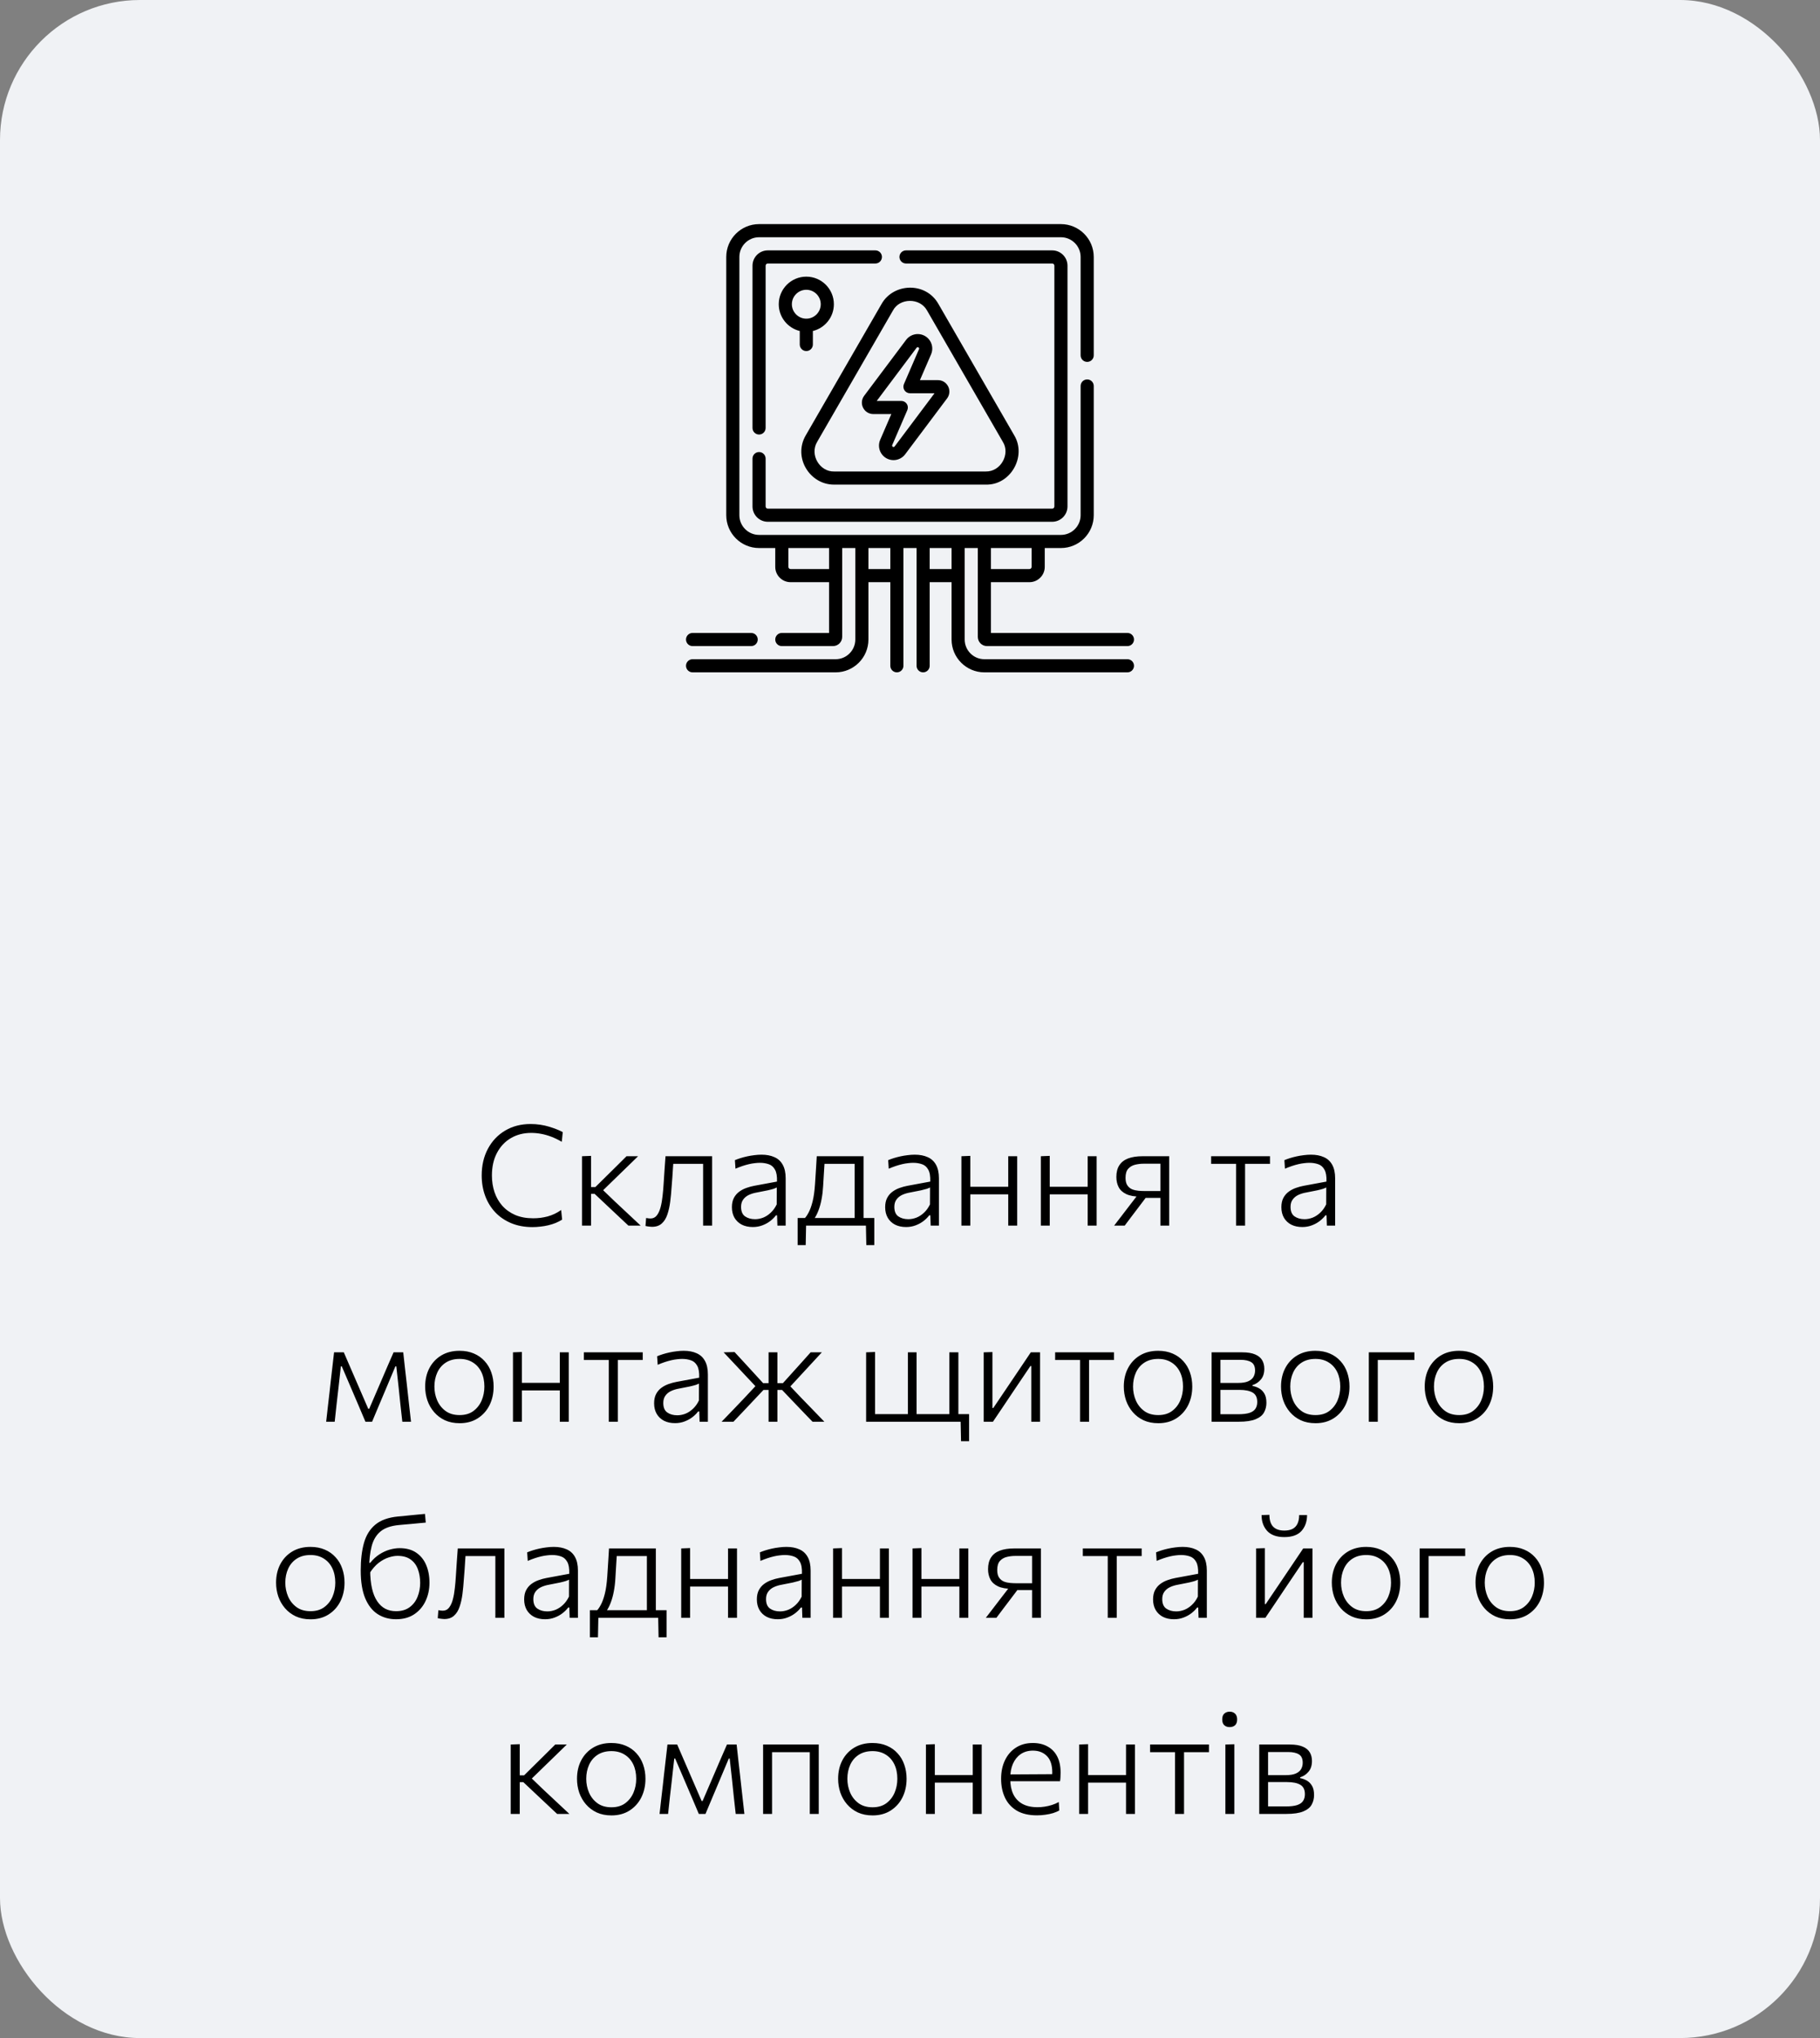
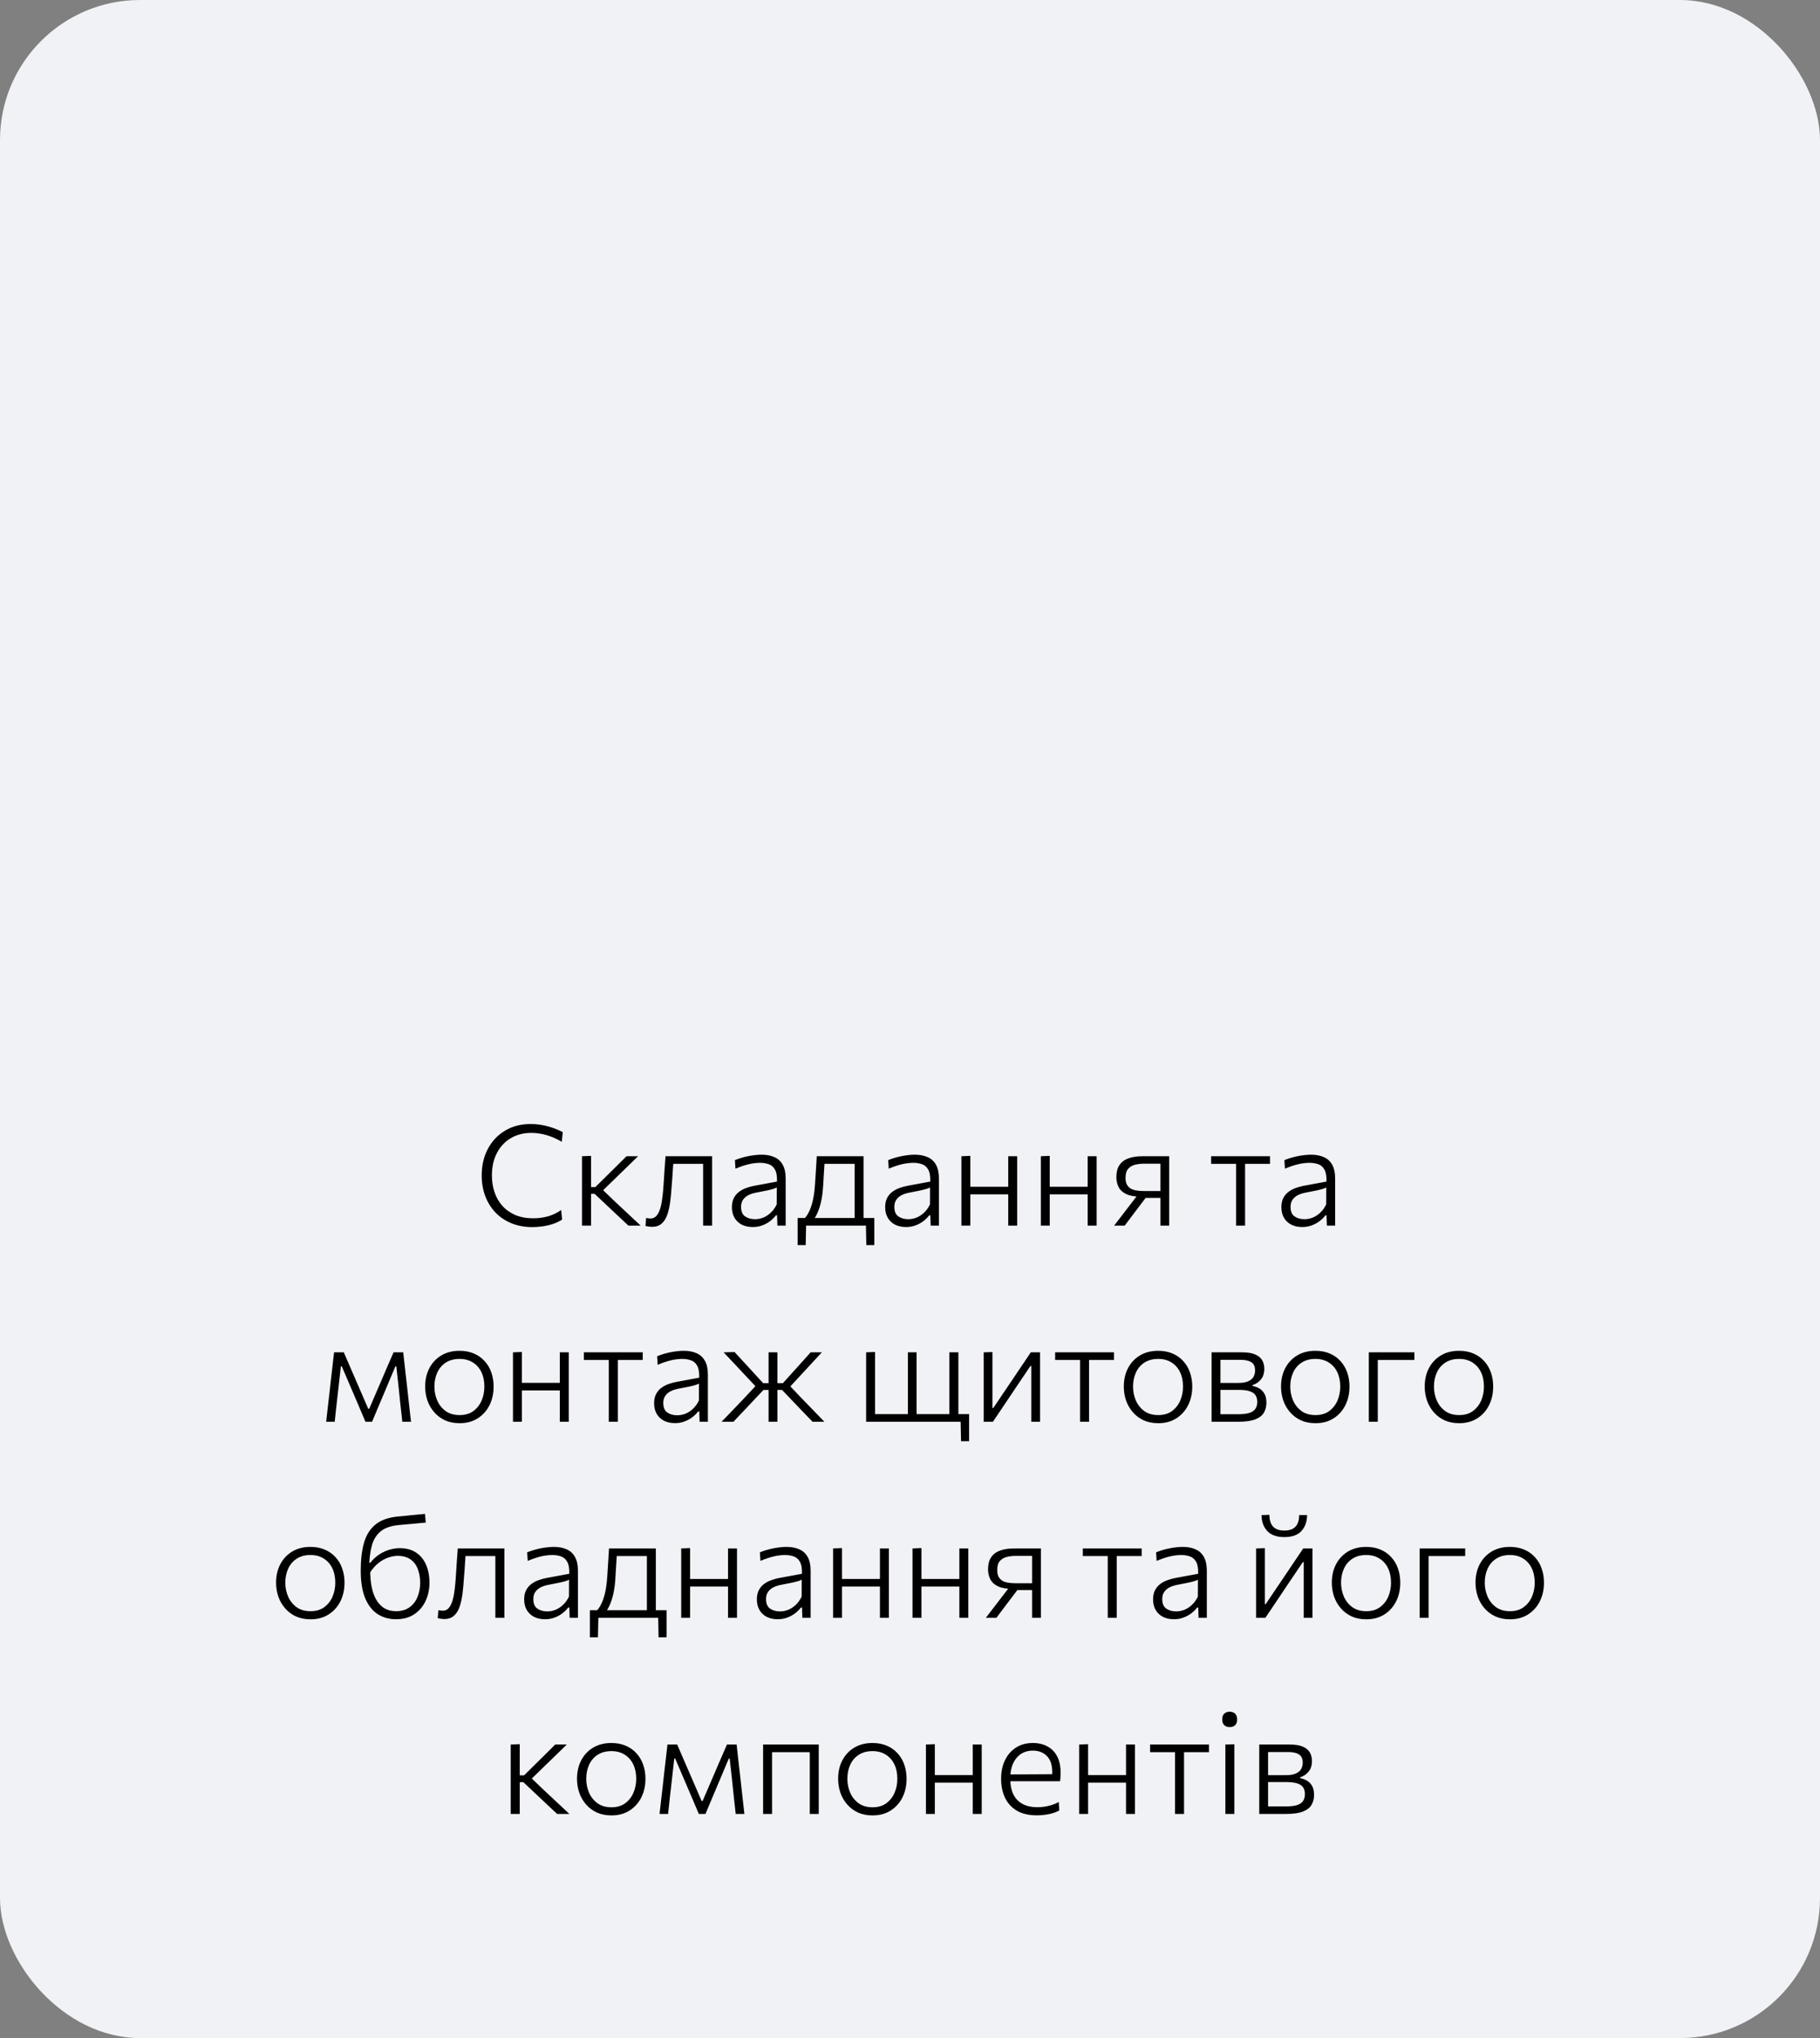
<svg xmlns="http://www.w3.org/2000/svg" width="260" height="291" viewBox="0 0 260 291" fill="none">
  <rect x="0" y="0" width="260" height="291" fill="#808080" stroke="none" />
  <rect width="260" height="291" rx="20" fill="#F0F2F5" />
  <path d="M76.064 175.21C74.944 175.21 73.934 175.023 73.034 174.65C72.141 174.277 71.381 173.76 70.754 173.1C70.127 172.433 69.647 171.653 69.314 170.76C68.981 169.86 68.814 168.887 68.814 167.84C68.814 166.4 69.111 165.127 69.704 164.02C70.297 162.913 71.118 162.05 72.164 161.43C73.218 160.803 74.427 160.49 75.794 160.49C76.267 160.49 76.728 160.523 77.174 160.59C77.621 160.657 78.041 160.75 78.434 160.87C78.834 160.99 79.201 161.117 79.534 161.25C79.868 161.383 80.154 161.517 80.394 161.65L80.254 163.03C79.741 162.73 79.237 162.487 78.744 162.3C78.251 162.113 77.764 161.977 77.284 161.89C76.811 161.803 76.344 161.76 75.884 161.76C74.791 161.76 73.821 162.01 72.974 162.51C72.134 163.003 71.474 163.707 70.994 164.62C70.514 165.527 70.274 166.603 70.274 167.85C70.274 168.69 70.397 169.48 70.644 170.22C70.891 170.953 71.261 171.6 71.754 172.16C72.254 172.72 72.871 173.16 73.604 173.48C74.344 173.793 75.198 173.95 76.164 173.95C76.511 173.95 76.854 173.93 77.194 173.89C77.541 173.843 77.884 173.777 78.224 173.69C78.564 173.597 78.897 173.473 79.224 173.32C79.551 173.167 79.864 172.983 80.164 172.77L80.304 174.14C80.024 174.32 79.714 174.48 79.374 174.62C79.041 174.753 78.691 174.863 78.324 174.95C77.964 175.037 77.591 175.1 77.204 175.14C76.824 175.187 76.444 175.21 76.064 175.21ZM83.145 175C83.145 174.26 83.145 173.547 83.145 172.86C83.145 172.173 83.145 171.423 83.145 170.61V169.57C83.145 168.997 83.145 168.463 83.145 167.97C83.145 167.477 83.145 166.997 83.145 166.53C83.145 166.063 83.145 165.583 83.145 165.09L84.435 165.04C84.435 165.773 84.435 166.497 84.435 167.21C84.435 167.923 84.435 168.677 84.435 169.47V170.78C84.435 171.547 84.435 172.263 84.435 172.93C84.435 173.59 84.435 174.28 84.435 175H83.145ZM89.775 175C89.288 174.533 88.795 174.07 88.295 173.61C87.802 173.143 87.308 172.68 86.815 172.22L84.945 170.46H84.255V169.49H85.055L86.615 167.95C87.102 167.47 87.585 166.993 88.065 166.52C88.552 166.04 89.032 165.563 89.505 165.09H91.155C90.555 165.67 89.958 166.25 89.365 166.83C88.772 167.403 88.182 167.977 87.595 168.55L85.845 170.25L85.805 169.6L87.825 171.54C88.438 172.113 89.055 172.69 89.675 173.27C90.295 173.85 90.912 174.427 91.525 175H89.775ZM93.153 175.17C93.066 175.17 92.966 175.163 92.853 175.15C92.746 175.143 92.636 175.13 92.523 175.11C92.416 175.097 92.313 175.077 92.213 175.05L92.303 173.91C92.416 173.93 92.53 173.947 92.643 173.96C92.763 173.973 92.856 173.98 92.923 173.98C93.303 173.98 93.606 173.833 93.833 173.54C94.066 173.24 94.246 172.847 94.373 172.36C94.5 171.873 94.593 171.34 94.653 170.76C94.72 170.18 94.77 169.603 94.803 169.03C94.85 168.37 94.893 167.71 94.933 167.05C94.98 166.383 95.026 165.73 95.073 165.09H101.733C101.733 165.583 101.733 166.067 101.733 166.54C101.733 167.013 101.733 167.5 101.733 168C101.733 168.5 101.733 169.037 101.733 169.61V170.61C101.733 171.423 101.733 172.173 101.733 172.86C101.733 173.547 101.733 174.26 101.733 175H100.443C100.443 174.26 100.443 173.547 100.443 172.86C100.443 172.173 100.443 171.423 100.443 170.61V169.61C100.443 169.05 100.443 168.537 100.443 168.07C100.443 167.597 100.443 167.137 100.443 166.69C100.443 166.243 100.443 165.78 100.443 165.3L101.213 166.18H95.543L96.243 165.3C96.21 165.747 96.176 166.203 96.143 166.67C96.116 167.137 96.086 167.603 96.053 168.07C96.02 168.537 95.983 169.007 95.943 169.48C95.896 170.213 95.83 170.92 95.743 171.6C95.656 172.273 95.52 172.88 95.333 173.42C95.153 173.96 94.886 174.387 94.533 174.7C94.186 175.013 93.726 175.17 93.153 175.17ZM107.548 175.2C106.942 175.2 106.415 175.087 105.968 174.86C105.522 174.627 105.175 174.3 104.928 173.88C104.682 173.453 104.558 172.95 104.558 172.37C104.558 171.837 104.655 171.39 104.848 171.03C105.042 170.67 105.295 170.377 105.608 170.15C105.928 169.917 106.275 169.737 106.648 169.61C107.022 169.477 107.392 169.377 107.758 169.31L110.998 168.71C111.025 167.95 110.928 167.38 110.708 167C110.495 166.613 110.198 166.357 109.818 166.23C109.438 166.097 109.018 166.03 108.558 166.03C108.332 166.03 108.088 166.047 107.828 166.08C107.568 166.107 107.295 166.153 107.008 166.22C106.722 166.287 106.415 166.373 106.088 166.48C105.768 166.587 105.428 166.717 105.068 166.87L104.988 165.65C105.228 165.55 105.495 165.453 105.788 165.36C106.088 165.267 106.405 165.183 106.738 165.11C107.072 165.037 107.412 164.98 107.758 164.94C108.112 164.893 108.455 164.87 108.788 164.87C109.502 164.87 110.115 164.987 110.628 165.22C111.148 165.447 111.545 165.81 111.818 166.31C112.098 166.81 112.238 167.453 112.238 168.24C112.238 168.553 112.238 168.947 112.238 169.42C112.238 169.893 112.238 170.347 112.238 170.78V172.13C112.238 172.57 112.238 173.023 112.238 173.49C112.238 173.95 112.238 174.453 112.238 175H111.058L111.008 173.53H110.848C110.642 173.81 110.372 174.08 110.038 174.34C109.712 174.593 109.335 174.8 108.908 174.96C108.488 175.12 108.035 175.2 107.548 175.2ZM107.868 174.08C108.248 174.08 108.632 174.007 109.018 173.86C109.405 173.707 109.765 173.473 110.098 173.16C110.438 172.847 110.725 172.45 110.958 171.97L110.968 169.55C110.855 169.61 110.705 169.673 110.518 169.74C110.332 169.8 110.052 169.873 109.678 169.96C109.305 170.04 108.782 170.143 108.108 170.27C107.688 170.343 107.308 170.46 106.968 170.62C106.635 170.78 106.368 171 106.168 171.28C105.968 171.553 105.868 171.9 105.868 172.32C105.868 172.96 106.058 173.413 106.438 173.68C106.825 173.947 107.302 174.08 107.868 174.08ZM122.09 174.79C122.09 174.317 122.09 173.867 122.09 173.44C122.09 173.007 122.09 172.563 122.09 172.11C122.09 171.65 122.09 171.15 122.09 170.61V169.61C122.09 169.05 122.09 168.537 122.09 168.07C122.09 167.597 122.09 167.137 122.09 166.69C122.09 166.243 122.09 165.78 122.09 165.3L122.71 166.18H117.25L117.84 165.3C117.813 165.727 117.786 166.147 117.76 166.56C117.733 166.967 117.706 167.393 117.68 167.84C117.653 168.287 117.623 168.79 117.59 169.35C117.556 169.99 117.483 170.607 117.37 171.2C117.263 171.793 117.113 172.34 116.92 172.84C116.733 173.34 116.5 173.78 116.22 174.16L114.93 173.98C115.123 173.787 115.32 173.5 115.52 173.12C115.726 172.74 115.913 172.223 116.08 171.57C116.246 170.917 116.363 170.09 116.43 169.09C116.483 168.243 116.53 167.517 116.57 166.91C116.61 166.297 116.646 165.69 116.68 165.09H123.37C123.37 165.583 123.37 166.067 123.37 166.54C123.37 167.013 123.37 167.5 123.37 168C123.37 168.5 123.37 169.037 123.37 169.61V170.61C123.37 171.423 123.37 172.147 123.37 172.78C123.37 173.413 123.37 174.083 123.37 174.79H122.09ZM113.95 177.78C113.95 177.467 113.95 177.153 113.95 176.84C113.95 176.527 113.95 176.213 113.95 175.9C113.95 175.573 113.95 175.243 113.95 174.91C113.95 174.57 113.95 174.237 113.95 173.91C114.556 173.91 115.166 173.91 115.78 173.91C116.4 173.91 117.003 173.91 117.59 173.91H121.26C121.846 173.91 122.45 173.91 123.07 173.91C123.69 173.91 124.3 173.91 124.9 173.91C124.9 174.237 124.9 174.57 124.9 174.91C124.9 175.243 124.9 175.573 124.9 175.9C124.9 176.213 124.9 176.527 124.9 176.84C124.9 177.153 124.9 177.467 124.9 177.78H123.76L123.7 174.81L124.04 175H114.82L115.16 174.81L115.1 177.78H113.95ZM129.443 175.2C128.836 175.2 128.309 175.087 127.863 174.86C127.416 174.627 127.069 174.3 126.823 173.88C126.576 173.453 126.453 172.95 126.453 172.37C126.453 171.837 126.549 171.39 126.743 171.03C126.936 170.67 127.189 170.377 127.503 170.15C127.823 169.917 128.169 169.737 128.543 169.61C128.916 169.477 129.286 169.377 129.653 169.31L132.893 168.71C132.919 167.95 132.823 167.38 132.603 167C132.389 166.613 132.093 166.357 131.713 166.23C131.333 166.097 130.913 166.03 130.453 166.03C130.226 166.03 129.983 166.047 129.723 166.08C129.463 166.107 129.189 166.153 128.903 166.22C128.616 166.287 128.309 166.373 127.983 166.48C127.663 166.587 127.323 166.717 126.963 166.87L126.883 165.65C127.123 165.55 127.389 165.453 127.683 165.36C127.983 165.267 128.299 165.183 128.633 165.11C128.966 165.037 129.306 164.98 129.653 164.94C130.006 164.893 130.349 164.87 130.683 164.87C131.396 164.87 132.009 164.987 132.523 165.22C133.043 165.447 133.439 165.81 133.713 166.31C133.993 166.81 134.133 167.453 134.133 168.24C134.133 168.553 134.133 168.947 134.133 169.42C134.133 169.893 134.133 170.347 134.133 170.78V172.13C134.133 172.57 134.133 173.023 134.133 173.49C134.133 173.95 134.133 174.453 134.133 175H132.953L132.903 173.53H132.743C132.536 173.81 132.266 174.08 131.933 174.34C131.606 174.593 131.229 174.8 130.803 174.96C130.383 175.12 129.929 175.2 129.443 175.2ZM129.763 174.08C130.143 174.08 130.526 174.007 130.913 173.86C131.299 173.707 131.659 173.473 131.993 173.16C132.333 172.847 132.619 172.45 132.853 171.97L132.863 169.55C132.749 169.61 132.599 169.673 132.413 169.74C132.226 169.8 131.946 169.873 131.573 169.96C131.199 170.04 130.676 170.143 130.003 170.27C129.583 170.343 129.203 170.46 128.863 170.62C128.529 170.78 128.263 171 128.063 171.28C127.863 171.553 127.763 171.9 127.763 172.32C127.763 172.96 127.953 173.413 128.333 173.68C128.719 173.947 129.196 174.08 129.763 174.08ZM137.344 175C137.344 174.26 137.344 173.547 137.344 172.86C137.344 172.173 137.344 171.423 137.344 170.61V169.61C137.344 169.037 137.344 168.5 137.344 168C137.344 167.5 137.344 167.013 137.344 166.54C137.344 166.067 137.344 165.583 137.344 165.09L138.614 165.04C138.614 165.533 138.614 166.02 138.614 166.5C138.614 166.98 138.614 167.473 138.614 167.98C138.614 168.48 138.614 169.023 138.614 169.61V170.61C138.614 171.423 138.614 172.173 138.614 172.86C138.614 173.547 138.614 174.26 138.614 175H137.344ZM138.094 170.53V169.45H144.634V170.53H138.094ZM144.034 175C144.034 174.26 144.034 173.547 144.034 172.86C144.034 172.173 144.034 171.423 144.034 170.61V169.61C144.034 169.037 144.034 168.5 144.034 168C144.034 167.5 144.034 167.013 144.034 166.54C144.034 166.067 144.034 165.583 144.034 165.09H145.314C145.314 165.583 145.314 166.067 145.314 166.54C145.314 167.013 145.314 167.5 145.314 168C145.314 168.5 145.314 169.037 145.314 169.61V170.61C145.314 171.423 145.314 172.173 145.314 172.86C145.314 173.547 145.314 174.26 145.314 175H144.034ZM148.692 175C148.692 174.26 148.692 173.547 148.692 172.86C148.692 172.173 148.692 171.423 148.692 170.61V169.61C148.692 169.037 148.692 168.5 148.692 168C148.692 167.5 148.692 167.013 148.692 166.54C148.692 166.067 148.692 165.583 148.692 165.09L149.962 165.04C149.962 165.533 149.962 166.02 149.962 166.5C149.962 166.98 149.962 167.473 149.962 167.98C149.962 168.48 149.962 169.023 149.962 169.61V170.61C149.962 171.423 149.962 172.173 149.962 172.86C149.962 173.547 149.962 174.26 149.962 175H148.692ZM149.442 170.53V169.45H155.982V170.53H149.442ZM155.382 175C155.382 174.26 155.382 173.547 155.382 172.86C155.382 172.173 155.382 171.423 155.382 170.61V169.61C155.382 169.037 155.382 168.5 155.382 168C155.382 167.5 155.382 167.013 155.382 166.54C155.382 166.067 155.382 165.583 155.382 165.09H156.662C156.662 165.583 156.662 166.067 156.662 166.54C156.662 167.013 156.662 167.5 156.662 168C156.662 168.5 156.662 169.037 156.662 169.61V170.61C156.662 171.423 156.662 172.173 156.662 172.86C156.662 173.547 156.662 174.26 156.662 175H155.382ZM159.16 175C159.526 174.527 159.893 174.05 160.26 173.57C160.626 173.09 160.986 172.62 161.34 172.16L162.85 170.2L162.95 170.86C162.09 170.86 161.406 170.74 160.9 170.5C160.393 170.26 160.03 169.93 159.81 169.51C159.59 169.083 159.48 168.597 159.48 168.05C159.48 167.377 159.62 166.823 159.9 166.39C160.18 165.95 160.596 165.623 161.15 165.41C161.71 165.197 162.403 165.09 163.23 165.09C163.676 165.09 164.14 165.09 164.62 165.09C165.1 165.09 165.55 165.09 165.97 165.09C166.396 165.09 166.75 165.09 167.03 165.09C167.03 165.583 167.03 166.067 167.03 166.54C167.03 167.013 167.03 167.5 167.03 168C167.03 168.5 167.03 169.037 167.03 169.61V170.61C167.03 171.423 167.03 172.173 167.03 172.86C167.03 173.547 167.03 174.26 167.03 175H165.77C165.77 174.547 165.77 174.11 165.77 173.69C165.77 173.27 165.77 172.84 165.77 172.4C165.77 171.96 165.77 171.497 165.77 171.01V169.6C165.77 168.973 165.77 168.383 165.77 167.83C165.77 167.277 165.77 166.72 165.77 166.16H163.34C162.953 166.16 162.563 166.207 162.17 166.3C161.776 166.393 161.446 166.583 161.18 166.87C160.92 167.157 160.79 167.59 160.79 168.17C160.79 168.637 160.88 169 161.06 169.26C161.24 169.52 161.47 169.707 161.75 169.82C162.03 169.927 162.323 169.993 162.63 170.02C162.943 170.047 163.223 170.06 163.47 170.06H166.01V171.04H163.31L164.07 170.5L162.74 172.26C162.4 172.713 162.053 173.17 161.7 173.63C161.353 174.09 161.01 174.547 160.67 175H159.16ZM176.579 175C176.579 174.26 176.579 173.547 176.579 172.86C176.579 172.173 176.579 171.423 176.579 170.61V169.61C176.579 169.05 176.579 168.537 176.579 168.07C176.579 167.597 176.579 167.137 176.579 166.69C176.579 166.243 176.579 165.78 176.579 165.3L177.029 166.18H176.659C176.079 166.18 175.479 166.18 174.859 166.18C174.239 166.18 173.625 166.18 173.019 166.18V165.09H181.429V166.18C180.829 166.18 180.215 166.18 179.589 166.18C178.969 166.18 178.369 166.18 177.789 166.18H177.419L177.869 165.3C177.869 165.78 177.869 166.243 177.869 166.69C177.869 167.137 177.869 167.597 177.869 168.07C177.869 168.537 177.869 169.05 177.869 169.61V170.61C177.869 171.423 177.869 172.173 177.869 172.86C177.869 173.547 177.869 174.26 177.869 175H176.579ZM186.044 175.2C185.438 175.2 184.911 175.087 184.464 174.86C184.018 174.627 183.671 174.3 183.424 173.88C183.178 173.453 183.054 172.95 183.054 172.37C183.054 171.837 183.151 171.39 183.344 171.03C183.538 170.67 183.791 170.377 184.104 170.15C184.424 169.917 184.771 169.737 185.144 169.61C185.518 169.477 185.888 169.377 186.254 169.31L189.494 168.71C189.521 167.95 189.424 167.38 189.204 167C188.991 166.613 188.694 166.357 188.314 166.23C187.934 166.097 187.514 166.03 187.054 166.03C186.828 166.03 186.584 166.047 186.324 166.08C186.064 166.107 185.791 166.153 185.504 166.22C185.218 166.287 184.911 166.373 184.584 166.48C184.264 166.587 183.924 166.717 183.564 166.87L183.484 165.65C183.724 165.55 183.991 165.453 184.284 165.36C184.584 165.267 184.901 165.183 185.234 165.11C185.568 165.037 185.908 164.98 186.254 164.94C186.608 164.893 186.951 164.87 187.284 164.87C187.998 164.87 188.611 164.987 189.124 165.22C189.644 165.447 190.041 165.81 190.314 166.31C190.594 166.81 190.734 167.453 190.734 168.24C190.734 168.553 190.734 168.947 190.734 169.42C190.734 169.893 190.734 170.347 190.734 170.78V172.13C190.734 172.57 190.734 173.023 190.734 173.49C190.734 173.95 190.734 174.453 190.734 175H189.554L189.504 173.53H189.344C189.138 173.81 188.868 174.08 188.534 174.34C188.208 174.593 187.831 174.8 187.404 174.96C186.984 175.12 186.531 175.2 186.044 175.2ZM186.364 174.08C186.744 174.08 187.128 174.007 187.514 173.86C187.901 173.707 188.261 173.473 188.594 173.16C188.934 172.847 189.221 172.45 189.454 171.97L189.464 169.55C189.351 169.61 189.201 169.673 189.014 169.74C188.828 169.8 188.548 169.873 188.174 169.96C187.801 170.04 187.278 170.143 186.604 170.27C186.184 170.343 185.804 170.46 185.464 170.62C185.131 170.78 184.864 171 184.664 171.28C184.464 171.553 184.364 171.9 184.364 172.32C184.364 172.96 184.554 173.413 184.934 173.68C185.321 173.947 185.798 174.08 186.364 174.08ZM46.595 203C46.682 202.273 46.762 201.563 46.835 200.87C46.915 200.177 46.995 199.487 47.075 198.8L47.225 197.43C47.312 196.71 47.395 195.987 47.475 195.26C47.562 194.533 47.645 193.81 47.725 193.09H49.115C49.409 193.77 49.705 194.457 50.005 195.15C50.305 195.837 50.599 196.513 50.885 197.18L52.605 201.15H52.745L54.455 197.18C54.749 196.493 55.042 195.81 55.335 195.13C55.635 194.45 55.932 193.77 56.225 193.09H57.605C57.685 193.797 57.765 194.523 57.845 195.27C57.932 196.01 58.015 196.737 58.095 197.45L58.245 198.81C58.319 199.477 58.395 200.163 58.475 200.87C58.555 201.577 58.635 202.287 58.715 203H57.475C57.389 202.2 57.299 201.393 57.205 200.58C57.119 199.767 57.035 198.963 56.955 198.17L56.615 195.09H56.485L55.105 198.37C54.779 199.143 54.452 199.917 54.125 200.69C53.799 201.457 53.475 202.227 53.155 203H52.205C51.879 202.227 51.552 201.457 51.225 200.69C50.899 199.923 50.572 199.16 50.245 198.4L48.825 195.09H48.695L48.355 198.14C48.262 198.953 48.169 199.767 48.075 200.58C47.989 201.387 47.902 202.193 47.815 203H46.595ZM65.668 203.21C64.875 203.21 64.171 203.07 63.558 202.79C62.952 202.503 62.438 202.117 62.018 201.63C61.598 201.143 61.278 200.587 61.058 199.96C60.845 199.327 60.738 198.667 60.738 197.98C60.738 196.993 60.938 196.117 61.338 195.35C61.745 194.577 62.315 193.97 63.048 193.53C63.788 193.09 64.655 192.87 65.648 192.87C66.415 192.87 67.098 193 67.698 193.26C68.298 193.513 68.808 193.873 69.228 194.34C69.655 194.8 69.975 195.34 70.188 195.96C70.408 196.58 70.518 197.253 70.518 197.98C70.518 198.96 70.322 199.847 69.928 200.64C69.535 201.427 68.972 202.053 68.238 202.52C67.511 202.98 66.655 203.21 65.668 203.21ZM65.658 202.05C66.451 202.05 67.108 201.857 67.628 201.47C68.155 201.077 68.548 200.573 68.808 199.96C69.068 199.34 69.198 198.68 69.198 197.98C69.198 197.193 69.055 196.503 68.768 195.91C68.481 195.317 68.072 194.857 67.538 194.53C67.011 194.197 66.385 194.03 65.658 194.03C64.878 194.03 64.218 194.207 63.678 194.56C63.145 194.907 62.742 195.38 62.468 195.98C62.195 196.58 62.058 197.247 62.058 197.98C62.058 198.68 62.191 199.34 62.458 199.96C62.725 200.573 63.125 201.077 63.658 201.47C64.192 201.857 64.858 202.05 65.658 202.05ZM73.282 203C73.282 202.26 73.282 201.547 73.282 200.86C73.282 200.173 73.282 199.423 73.282 198.61V197.61C73.282 197.037 73.282 196.5 73.282 196C73.282 195.5 73.282 195.013 73.282 194.54C73.282 194.067 73.282 193.583 73.282 193.09L74.552 193.04C74.552 193.533 74.552 194.02 74.552 194.5C74.552 194.98 74.552 195.473 74.552 195.98C74.552 196.48 74.552 197.023 74.552 197.61V198.61C74.552 199.423 74.552 200.173 74.552 200.86C74.552 201.547 74.552 202.26 74.552 203H73.282ZM74.032 198.53V197.45H80.572V198.53H74.032ZM79.972 203C79.972 202.26 79.972 201.547 79.972 200.86C79.972 200.173 79.972 199.423 79.972 198.61V197.61C79.972 197.037 79.972 196.5 79.972 196C79.972 195.5 79.972 195.013 79.972 194.54C79.972 194.067 79.972 193.583 79.972 193.09H81.252C81.252 193.583 81.252 194.067 81.252 194.54C81.252 195.013 81.252 195.5 81.252 196C81.252 196.5 81.252 197.037 81.252 197.61V198.61C81.252 199.423 81.252 200.173 81.252 200.86C81.252 201.547 81.252 202.26 81.252 203H79.972ZM86.969 203C86.969 202.26 86.969 201.547 86.969 200.86C86.969 200.173 86.969 199.423 86.969 198.61V197.61C86.969 197.05 86.969 196.537 86.969 196.07C86.969 195.597 86.969 195.137 86.969 194.69C86.969 194.243 86.969 193.78 86.969 193.3L87.419 194.18H87.049C86.469 194.18 85.87 194.18 85.249 194.18C84.629 194.18 84.016 194.18 83.409 194.18V193.09H91.82V194.18C91.219 194.18 90.606 194.18 89.98 194.18C89.359 194.18 88.76 194.18 88.18 194.18H87.809L88.26 193.3C88.26 193.78 88.26 194.243 88.26 194.69C88.26 195.137 88.26 195.597 88.26 196.07C88.26 196.537 88.26 197.05 88.26 197.61V198.61C88.26 199.423 88.26 200.173 88.26 200.86C88.26 201.547 88.26 202.26 88.26 203H86.969ZM96.435 203.2C95.828 203.2 95.302 203.087 94.855 202.86C94.408 202.627 94.062 202.3 93.815 201.88C93.568 201.453 93.445 200.95 93.445 200.37C93.445 199.837 93.542 199.39 93.735 199.03C93.928 198.67 94.182 198.377 94.495 198.15C94.815 197.917 95.162 197.737 95.535 197.61C95.908 197.477 96.278 197.377 96.645 197.31L99.885 196.71C99.912 195.95 99.815 195.38 99.595 195C99.382 194.613 99.085 194.357 98.705 194.23C98.325 194.097 97.905 194.03 97.445 194.03C97.218 194.03 96.975 194.047 96.715 194.08C96.455 194.107 96.182 194.153 95.895 194.22C95.608 194.287 95.302 194.373 94.975 194.48C94.655 194.587 94.315 194.717 93.955 194.87L93.875 193.65C94.115 193.55 94.382 193.453 94.675 193.36C94.975 193.267 95.292 193.183 95.625 193.11C95.958 193.037 96.298 192.98 96.645 192.94C96.998 192.893 97.342 192.87 97.675 192.87C98.388 192.87 99.002 192.987 99.515 193.22C100.035 193.447 100.432 193.81 100.705 194.31C100.985 194.81 101.125 195.453 101.125 196.24C101.125 196.553 101.125 196.947 101.125 197.42C101.125 197.893 101.125 198.347 101.125 198.78V200.13C101.125 200.57 101.125 201.023 101.125 201.49C101.125 201.95 101.125 202.453 101.125 203H99.945L99.895 201.53H99.735C99.528 201.81 99.258 202.08 98.925 202.34C98.598 202.593 98.222 202.8 97.795 202.96C97.375 203.12 96.922 203.2 96.435 203.2ZM96.755 202.08C97.135 202.08 97.518 202.007 97.905 201.86C98.292 201.707 98.652 201.473 98.985 201.16C99.325 200.847 99.612 200.45 99.845 199.97L99.855 197.55C99.742 197.61 99.592 197.673 99.405 197.74C99.218 197.8 98.938 197.873 98.565 197.96C98.192 198.04 97.668 198.143 96.995 198.27C96.575 198.343 96.195 198.46 95.855 198.62C95.522 198.78 95.255 199 95.055 199.28C94.855 199.553 94.755 199.9 94.755 200.32C94.755 200.96 94.945 201.413 95.325 201.68C95.712 201.947 96.188 202.08 96.755 202.08ZM103.086 203C103.646 202.42 104.203 201.843 104.756 201.27C105.31 200.69 105.86 200.113 106.406 199.54L108.216 197.6L108.226 198.25L106.626 196.55C106.08 195.963 105.54 195.387 105.006 194.82C104.473 194.253 103.93 193.677 103.376 193.09L104.936 193.05C105.376 193.523 105.82 194.003 106.266 194.49C106.713 194.977 107.156 195.46 107.596 195.94L109.016 197.49H109.986V198.46H109.066L107.416 200.21C106.976 200.677 106.536 201.143 106.096 201.61C105.656 202.07 105.216 202.533 104.776 203H103.086ZM109.796 203C109.796 202.28 109.796 201.59 109.796 200.93C109.796 200.263 109.796 199.547 109.796 198.78V197.47C109.796 196.677 109.796 195.933 109.796 195.24C109.796 194.54 109.796 193.823 109.796 193.09H111.056C111.056 193.823 111.056 194.54 111.056 195.24C111.056 195.94 111.056 196.683 111.056 197.47V198.78C111.056 199.547 111.056 200.263 111.056 200.93C111.056 201.59 111.056 202.28 111.056 203H109.796ZM116.076 203C115.61 202.513 115.156 202.043 114.716 201.59C114.283 201.13 113.833 200.66 113.366 200.18L111.726 198.46H110.866V197.49H111.846L113.236 195.95C113.663 195.47 114.093 194.993 114.526 194.52C114.96 194.04 115.386 193.563 115.806 193.09H117.406C116.873 193.67 116.34 194.247 115.806 194.82C115.28 195.393 114.753 195.963 114.226 196.53L112.636 198.25L112.576 197.6L114.406 199.53C114.966 200.103 115.526 200.68 116.086 201.26C116.646 201.84 117.206 202.42 117.766 203H116.076ZM137.291 205.78L137.231 202.81L137.571 203H123.731C123.731 202.26 123.731 201.547 123.731 200.86C123.731 200.173 123.731 199.423 123.731 198.61V197.61C123.731 197.037 123.731 196.5 123.731 196C123.731 195.5 123.731 195.013 123.731 194.54C123.731 194.067 123.731 193.583 123.731 193.09L125.011 193.04C125.011 193.533 125.011 194.02 125.011 194.5C125.011 194.98 125.011 195.473 125.011 195.98C125.011 196.48 125.011 197.023 125.011 197.61V198.61C125.011 199.15 125.011 199.65 125.011 200.11C125.011 200.563 125.011 201.007 125.011 201.44C125.011 201.867 125.011 202.317 125.011 202.79L124.231 201.91H133.551C134.324 201.91 135.128 201.91 135.961 201.91C136.794 201.91 137.621 201.91 138.441 201.91C138.441 202.237 138.441 202.57 138.441 202.91C138.441 203.243 138.441 203.573 138.441 203.9C138.441 204.213 138.441 204.527 138.441 204.84C138.441 205.153 138.441 205.467 138.441 205.78H137.291ZM129.701 202.79C129.701 202.317 129.701 201.867 129.701 201.44C129.701 201.007 129.701 200.563 129.701 200.11C129.701 199.65 129.701 199.15 129.701 198.61V197.61C129.701 197.037 129.701 196.5 129.701 196C129.701 195.5 129.701 195.013 129.701 194.54C129.701 194.067 129.701 193.583 129.701 193.09H130.941C130.941 193.583 130.941 194.067 130.941 194.54C130.941 195.013 130.941 195.5 130.941 196C130.941 196.5 130.941 197.037 130.941 197.61V198.61C130.941 199.15 130.941 199.65 130.941 200.11C130.941 200.563 130.941 201.007 130.941 201.44C130.941 201.867 130.941 202.317 130.941 202.79H129.701ZM135.621 202.79C135.621 202.317 135.621 201.867 135.621 201.44C135.621 201.007 135.621 200.563 135.621 200.11C135.621 199.65 135.621 199.15 135.621 198.61V197.61C135.621 197.037 135.621 196.5 135.621 196C135.621 195.5 135.621 195.013 135.621 194.54C135.621 194.067 135.621 193.583 135.621 193.09H136.911C136.911 193.583 136.911 194.067 136.911 194.54C136.911 195.013 136.911 195.5 136.911 196C136.911 196.5 136.911 197.037 136.911 197.61V198.61C136.911 199.15 136.911 199.65 136.911 200.11C136.911 200.563 136.911 201.007 136.911 201.44C136.911 201.867 136.911 202.317 136.911 202.79H135.621ZM140.528 203C140.528 202.26 140.528 201.547 140.528 200.86C140.528 200.173 140.528 199.423 140.528 198.61V197.61C140.528 197.037 140.528 196.5 140.528 196C140.528 195.5 140.528 195.013 140.528 194.54C140.528 194.067 140.528 193.583 140.528 193.09L141.778 193.05C141.778 193.53 141.778 194.003 141.778 194.47C141.778 194.937 141.778 195.417 141.778 195.91C141.778 196.397 141.778 196.923 141.778 197.49V201.04H141.898L144.248 197.56C144.748 196.813 145.251 196.067 145.758 195.32C146.265 194.567 146.765 193.823 147.258 193.09H148.578C148.578 193.583 148.578 194.067 148.578 194.54C148.578 195.013 148.578 195.5 148.578 196C148.578 196.5 148.578 197.037 148.578 197.61V198.61C148.578 199.423 148.578 200.173 148.578 200.86C148.578 201.547 148.578 202.26 148.578 203H147.328C147.328 202.26 147.328 201.55 147.328 200.87C147.328 200.19 147.328 199.447 147.328 198.64V195.05H147.198L144.878 198.49C144.371 199.25 143.865 200.007 143.358 200.76C142.851 201.507 142.348 202.253 141.848 203H140.528ZM154.294 203C154.294 202.26 154.294 201.547 154.294 200.86C154.294 200.173 154.294 199.423 154.294 198.61V197.61C154.294 197.05 154.294 196.537 154.294 196.07C154.294 195.597 154.294 195.137 154.294 194.69C154.294 194.243 154.294 193.78 154.294 193.3L154.744 194.18H154.374C153.794 194.18 153.194 194.18 152.574 194.18C151.954 194.18 151.34 194.18 150.734 194.18V193.09H159.144V194.18C158.544 194.18 157.93 194.18 157.304 194.18C156.684 194.18 156.084 194.18 155.504 194.18H155.134L155.584 193.3C155.584 193.78 155.584 194.243 155.584 194.69C155.584 195.137 155.584 195.597 155.584 196.07C155.584 196.537 155.584 197.05 155.584 197.61V198.61C155.584 199.423 155.584 200.173 155.584 200.86C155.584 201.547 155.584 202.26 155.584 203H154.294ZM165.473 203.21C164.68 203.21 163.976 203.07 163.363 202.79C162.756 202.503 162.243 202.117 161.823 201.63C161.403 201.143 161.083 200.587 160.863 199.96C160.65 199.327 160.543 198.667 160.543 197.98C160.543 196.993 160.743 196.117 161.143 195.35C161.55 194.577 162.12 193.97 162.853 193.53C163.593 193.09 164.46 192.87 165.453 192.87C166.22 192.87 166.903 193 167.503 193.26C168.103 193.513 168.613 193.873 169.033 194.34C169.46 194.8 169.78 195.34 169.993 195.96C170.213 196.58 170.323 197.253 170.323 197.98C170.323 198.96 170.126 199.847 169.733 200.64C169.34 201.427 168.776 202.053 168.043 202.52C167.316 202.98 166.46 203.21 165.473 203.21ZM165.463 202.05C166.256 202.05 166.913 201.857 167.433 201.47C167.96 201.077 168.353 200.573 168.613 199.96C168.873 199.34 169.003 198.68 169.003 197.98C169.003 197.193 168.86 196.503 168.573 195.91C168.286 195.317 167.876 194.857 167.343 194.53C166.816 194.197 166.19 194.03 165.463 194.03C164.683 194.03 164.023 194.207 163.483 194.56C162.95 194.907 162.546 195.38 162.273 195.98C162 196.58 161.863 197.247 161.863 197.98C161.863 198.68 161.996 199.34 162.263 199.96C162.53 200.573 162.93 201.077 163.463 201.47C163.996 201.857 164.663 202.05 165.463 202.05ZM173.086 203C173.086 202.26 173.086 201.547 173.086 200.86C173.086 200.167 173.086 199.413 173.086 198.6V197.6C173.086 197.027 173.086 196.493 173.086 196C173.086 195.5 173.086 195.013 173.086 194.54C173.086 194.067 173.086 193.583 173.086 193.09C173.653 193.09 174.343 193.09 175.156 193.09C175.97 193.09 176.743 193.09 177.476 193.09C178.236 193.09 178.846 193.19 179.306 193.39C179.766 193.583 180.1 193.857 180.306 194.21C180.513 194.557 180.616 194.967 180.616 195.44C180.616 196.073 180.453 196.583 180.126 196.97C179.806 197.357 179.406 197.623 178.926 197.77V197.89C179.24 197.943 179.55 198.053 179.856 198.22C180.163 198.387 180.416 198.637 180.616 198.97C180.816 199.297 180.916 199.74 180.916 200.3C180.916 200.8 180.803 201.257 180.576 201.67C180.356 202.077 179.956 202.4 179.376 202.64C178.803 202.88 177.986 203 176.926 203C176.173 203 175.46 203 174.786 203C174.12 203 173.553 203 173.086 203ZM174.346 201.93H176.846C177.56 201.93 178.116 201.863 178.516 201.73C178.916 201.59 179.196 201.39 179.356 201.13C179.523 200.87 179.606 200.553 179.606 200.18C179.606 199.54 179.39 199.093 178.956 198.84C178.523 198.58 177.89 198.45 177.056 198.45H174.006V197.46H176.886C177.5 197.46 177.98 197.38 178.326 197.22C178.68 197.06 178.93 196.847 179.076 196.58C179.223 196.313 179.296 196.017 179.296 195.69C179.296 195.117 179.116 194.72 178.756 194.5C178.396 194.273 177.886 194.16 177.226 194.16H174.346C174.346 194.74 174.346 195.297 174.346 195.83C174.346 196.363 174.346 196.947 174.346 197.58V198.58C174.346 199.187 174.346 199.757 174.346 200.29C174.346 200.817 174.346 201.363 174.346 201.93ZM187.934 203.21C187.14 203.21 186.437 203.07 185.824 202.79C185.217 202.503 184.704 202.117 184.284 201.63C183.864 201.143 183.544 200.587 183.324 199.96C183.11 199.327 183.004 198.667 183.004 197.98C183.004 196.993 183.204 196.117 183.604 195.35C184.01 194.577 184.58 193.97 185.314 193.53C186.054 193.09 186.92 192.87 187.914 192.87C188.68 192.87 189.364 193 189.964 193.26C190.564 193.513 191.074 193.873 191.494 194.34C191.92 194.8 192.24 195.34 192.454 195.96C192.674 196.58 192.784 197.253 192.784 197.98C192.784 198.96 192.587 199.847 192.194 200.64C191.8 201.427 191.237 202.053 190.504 202.52C189.777 202.98 188.92 203.21 187.934 203.21ZM187.924 202.05C188.717 202.05 189.374 201.857 189.894 201.47C190.42 201.077 190.814 200.573 191.074 199.96C191.334 199.34 191.464 198.68 191.464 197.98C191.464 197.193 191.32 196.503 191.034 195.91C190.747 195.317 190.337 194.857 189.804 194.53C189.277 194.197 188.65 194.03 187.924 194.03C187.144 194.03 186.484 194.207 185.944 194.56C185.41 194.907 185.007 195.38 184.734 195.98C184.46 196.58 184.324 197.247 184.324 197.98C184.324 198.68 184.457 199.34 184.724 199.96C184.99 200.573 185.39 201.077 185.924 201.47C186.457 201.857 187.124 202.05 187.924 202.05ZM195.547 203C195.547 202.26 195.547 201.547 195.547 200.86C195.547 200.173 195.547 199.423 195.547 198.61V197.61C195.547 197.037 195.547 196.5 195.547 196C195.547 195.5 195.547 195.013 195.547 194.54C195.547 194.067 195.547 193.583 195.547 193.09H202.057V194.18C201.384 194.18 200.701 194.18 200.007 194.18C199.321 194.18 198.651 194.18 197.997 194.18H196.057L196.827 193.3C196.827 193.78 196.827 194.243 196.827 194.69C196.827 195.137 196.827 195.597 196.827 196.07C196.827 196.537 196.827 197.05 196.827 197.61V198.61C196.827 199.423 196.827 200.173 196.827 200.86C196.827 201.547 196.827 202.26 196.827 203H195.547ZM208.461 203.21C207.668 203.21 206.965 203.07 206.351 202.79C205.745 202.503 205.231 202.117 204.811 201.63C204.391 201.143 204.071 200.587 203.851 199.96C203.638 199.327 203.531 198.667 203.531 197.98C203.531 196.993 203.731 196.117 204.131 195.35C204.538 194.577 205.108 193.97 205.841 193.53C206.581 193.09 207.448 192.87 208.441 192.87C209.208 192.87 209.891 193 210.491 193.26C211.091 193.513 211.601 193.873 212.021 194.34C212.448 194.8 212.768 195.34 212.981 195.96C213.201 196.58 213.311 197.253 213.311 197.98C213.311 198.96 213.115 199.847 212.721 200.64C212.328 201.427 211.765 202.053 211.031 202.52C210.305 202.98 209.448 203.21 208.461 203.21ZM208.451 202.05C209.245 202.05 209.901 201.857 210.421 201.47C210.948 201.077 211.341 200.573 211.601 199.96C211.861 199.34 211.991 198.68 211.991 197.98C211.991 197.193 211.848 196.503 211.561 195.91C211.275 195.317 210.865 194.857 210.331 194.53C209.805 194.197 209.178 194.03 208.451 194.03C207.671 194.03 207.011 194.207 206.471 194.56C205.938 194.907 205.535 195.38 205.261 195.98C204.988 196.58 204.851 197.247 204.851 197.98C204.851 198.68 204.985 199.34 205.251 199.96C205.518 200.573 205.918 201.077 206.451 201.47C206.985 201.857 207.651 202.05 208.451 202.05ZM44.369 231.21C43.576 231.21 42.873 231.07 42.259 230.79C41.653 230.503 41.139 230.117 40.719 229.63C40.299 229.143 39.979 228.587 39.759 227.96C39.546 227.327 39.439 226.667 39.439 225.98C39.439 224.993 39.639 224.117 40.039 223.35C40.446 222.577 41.016 221.97 41.749 221.53C42.489 221.09 43.356 220.87 44.349 220.87C45.116 220.87 45.799 221 46.399 221.26C46.999 221.513 47.509 221.873 47.929 222.34C48.356 222.8 48.676 223.34 48.889 223.96C49.109 224.58 49.219 225.253 49.219 225.98C49.219 226.96 49.023 227.847 48.629 228.64C48.236 229.427 47.673 230.053 46.939 230.52C46.213 230.98 45.356 231.21 44.369 231.21ZM44.359 230.05C45.153 230.05 45.809 229.857 46.329 229.47C46.856 229.077 47.249 228.573 47.509 227.96C47.769 227.34 47.899 226.68 47.899 225.98C47.899 225.193 47.756 224.503 47.469 223.91C47.183 223.317 46.773 222.857 46.239 222.53C45.713 222.197 45.086 222.03 44.359 222.03C43.579 222.03 42.919 222.207 42.379 222.56C41.846 222.907 41.443 223.38 41.169 223.98C40.896 224.58 40.759 225.247 40.759 225.98C40.759 226.68 40.893 227.34 41.159 227.96C41.426 228.573 41.826 229.077 42.359 229.47C42.893 229.857 43.559 230.05 44.359 230.05ZM56.573 231.2C55.586 231.2 54.713 230.957 53.953 230.47C53.2 229.983 52.606 229.23 52.173 228.21C51.746 227.183 51.533 225.863 51.533 224.25C51.533 222.723 51.686 221.41 51.993 220.31C52.306 219.203 52.85 218.33 53.623 217.69C54.396 217.05 55.476 216.663 56.863 216.53C57.016 216.517 57.25 216.497 57.563 216.47C57.876 216.437 58.223 216.4 58.603 216.36C58.99 216.32 59.37 216.283 59.743 216.25C60.116 216.217 60.44 216.187 60.713 216.16L60.823 217.4C60.543 217.427 60.213 217.457 59.833 217.49C59.453 217.523 59.066 217.56 58.673 217.6C58.286 217.633 57.94 217.663 57.633 217.69C57.333 217.717 57.12 217.737 56.993 217.75C55.846 217.857 54.966 218.163 54.353 218.67C53.746 219.177 53.326 219.88 53.093 220.78C52.86 221.673 52.74 222.76 52.733 224.04L52.883 224.16C52.883 225.18 52.97 226.063 53.143 226.81C53.316 227.55 53.566 228.16 53.893 228.64C54.22 229.12 54.606 229.477 55.053 229.71C55.506 229.937 56.013 230.05 56.573 230.05C57.366 230.05 58.016 229.86 58.523 229.48C59.036 229.1 59.413 228.603 59.653 227.99C59.9 227.37 60.023 226.71 60.023 226.01C60.023 225.303 59.916 224.66 59.703 224.08C59.496 223.493 59.153 223.027 58.673 222.68C58.2 222.327 57.566 222.15 56.773 222.15C56.4 222.15 55.98 222.227 55.513 222.38C55.046 222.527 54.573 222.783 54.093 223.15C53.62 223.517 53.18 224.023 52.773 224.67C52.666 224.517 52.59 224.35 52.543 224.17C52.503 223.99 52.483 223.813 52.483 223.64C52.49 223.46 52.506 223.293 52.533 223.14H52.893C53.293 222.64 53.733 222.237 54.213 221.93C54.693 221.623 55.18 221.4 55.673 221.26C56.173 221.12 56.643 221.05 57.083 221.05C58.036 221.05 58.826 221.263 59.453 221.69C60.086 222.117 60.56 222.7 60.873 223.44C61.193 224.18 61.353 225.027 61.353 225.98C61.353 226.933 61.166 227.807 60.793 228.6C60.42 229.393 59.876 230.027 59.163 230.5C58.456 230.967 57.593 231.2 56.573 231.2ZM63.475 231.17C63.389 231.17 63.288 231.163 63.175 231.15C63.069 231.143 62.959 231.13 62.845 231.11C62.739 231.097 62.635 231.077 62.535 231.05L62.625 229.91C62.739 229.93 62.852 229.947 62.965 229.96C63.085 229.973 63.178 229.98 63.245 229.98C63.625 229.98 63.928 229.833 64.155 229.54C64.388 229.24 64.569 228.847 64.695 228.36C64.822 227.873 64.915 227.34 64.975 226.76C65.042 226.18 65.092 225.603 65.125 225.03C65.172 224.37 65.215 223.71 65.255 223.05C65.302 222.383 65.349 221.73 65.395 221.09H72.055C72.055 221.583 72.055 222.067 72.055 222.54C72.055 223.013 72.055 223.5 72.055 224C72.055 224.5 72.055 225.037 72.055 225.61V226.61C72.055 227.423 72.055 228.173 72.055 228.86C72.055 229.547 72.055 230.26 72.055 231H70.765C70.765 230.26 70.765 229.547 70.765 228.86C70.765 228.173 70.765 227.423 70.765 226.61V225.61C70.765 225.05 70.765 224.537 70.765 224.07C70.765 223.597 70.765 223.137 70.765 222.69C70.765 222.243 70.765 221.78 70.765 221.3L71.535 222.18H65.865L66.565 221.3C66.532 221.747 66.499 222.203 66.465 222.67C66.439 223.137 66.409 223.603 66.375 224.07C66.342 224.537 66.305 225.007 66.265 225.48C66.219 226.213 66.152 226.92 66.065 227.6C65.978 228.273 65.842 228.88 65.655 229.42C65.475 229.96 65.209 230.387 64.855 230.7C64.508 231.013 64.049 231.17 63.475 231.17ZM77.871 231.2C77.264 231.2 76.737 231.087 76.29 230.86C75.844 230.627 75.497 230.3 75.251 229.88C75.004 229.453 74.88 228.95 74.88 228.37C74.88 227.837 74.977 227.39 75.171 227.03C75.364 226.67 75.617 226.377 75.93 226.15C76.251 225.917 76.597 225.737 76.971 225.61C77.344 225.477 77.714 225.377 78.081 225.31L81.32 224.71C81.347 223.95 81.251 223.38 81.031 223C80.817 222.613 80.52 222.357 80.141 222.23C79.76 222.097 79.341 222.03 78.88 222.03C78.654 222.03 78.41 222.047 78.15 222.08C77.891 222.107 77.617 222.153 77.331 222.22C77.044 222.287 76.737 222.373 76.41 222.48C76.091 222.587 75.751 222.717 75.391 222.87L75.311 221.65C75.55 221.55 75.817 221.453 76.111 221.36C76.41 221.267 76.727 221.183 77.061 221.11C77.394 221.037 77.734 220.98 78.081 220.94C78.434 220.893 78.777 220.87 79.111 220.87C79.824 220.87 80.437 220.987 80.951 221.22C81.471 221.447 81.867 221.81 82.141 222.31C82.421 222.81 82.561 223.453 82.561 224.24C82.561 224.553 82.561 224.947 82.561 225.42C82.561 225.893 82.561 226.347 82.561 226.78V228.13C82.561 228.57 82.561 229.023 82.561 229.49C82.561 229.95 82.561 230.453 82.561 231H81.38L81.331 229.53H81.171C80.964 229.81 80.694 230.08 80.361 230.34C80.034 230.593 79.657 230.8 79.231 230.96C78.811 231.12 78.357 231.2 77.871 231.2ZM78.191 230.08C78.57 230.08 78.954 230.007 79.341 229.86C79.727 229.707 80.087 229.473 80.421 229.16C80.76 228.847 81.047 228.45 81.281 227.97L81.29 225.55C81.177 225.61 81.027 225.673 80.841 225.74C80.654 225.8 80.374 225.873 80.001 225.96C79.627 226.04 79.104 226.143 78.43 226.27C78.01 226.343 77.63 226.46 77.29 226.62C76.957 226.78 76.691 227 76.49 227.28C76.29 227.553 76.191 227.9 76.191 228.32C76.191 228.96 76.38 229.413 76.76 229.68C77.147 229.947 77.624 230.08 78.191 230.08ZM92.412 230.79C92.412 230.317 92.412 229.867 92.412 229.44C92.412 229.007 92.412 228.563 92.412 228.11C92.412 227.65 92.412 227.15 92.412 226.61V225.61C92.412 225.05 92.412 224.537 92.412 224.07C92.412 223.597 92.412 223.137 92.412 222.69C92.412 222.243 92.412 221.78 92.412 221.3L93.032 222.18H87.572L88.162 221.3C88.135 221.727 88.109 222.147 88.082 222.56C88.055 222.967 88.029 223.393 88.002 223.84C87.975 224.287 87.945 224.79 87.912 225.35C87.879 225.99 87.805 226.607 87.692 227.2C87.585 227.793 87.435 228.34 87.242 228.84C87.055 229.34 86.822 229.78 86.542 230.16L85.252 229.98C85.445 229.787 85.642 229.5 85.842 229.12C86.049 228.74 86.235 228.223 86.402 227.57C86.569 226.917 86.685 226.09 86.752 225.09C86.805 224.243 86.852 223.517 86.892 222.91C86.932 222.297 86.969 221.69 87.002 221.09H93.692C93.692 221.583 93.692 222.067 93.692 222.54C93.692 223.013 93.692 223.5 93.692 224C93.692 224.5 93.692 225.037 93.692 225.61V226.61C93.692 227.423 93.692 228.147 93.692 228.78C93.692 229.413 93.692 230.083 93.692 230.79H92.412ZM84.272 233.78C84.272 233.467 84.272 233.153 84.272 232.84C84.272 232.527 84.272 232.213 84.272 231.9C84.272 231.573 84.272 231.243 84.272 230.91C84.272 230.57 84.272 230.237 84.272 229.91C84.879 229.91 85.489 229.91 86.102 229.91C86.722 229.91 87.325 229.91 87.912 229.91H91.582C92.169 229.91 92.772 229.91 93.392 229.91C94.012 229.91 94.622 229.91 95.222 229.91C95.222 230.237 95.222 230.57 95.222 230.91C95.222 231.243 95.222 231.573 95.222 231.9C95.222 232.213 95.222 232.527 95.222 232.84C95.222 233.153 95.222 233.467 95.222 233.78H94.082L94.022 230.81L94.362 231H85.142L85.482 230.81L85.422 233.78H84.272ZM97.315 231C97.315 230.26 97.315 229.547 97.315 228.86C97.315 228.173 97.315 227.423 97.315 226.61V225.61C97.315 225.037 97.315 224.5 97.315 224C97.315 223.5 97.315 223.013 97.315 222.54C97.315 222.067 97.315 221.583 97.315 221.09L98.585 221.04C98.585 221.533 98.585 222.02 98.585 222.5C98.585 222.98 98.585 223.473 98.585 223.98C98.585 224.48 98.585 225.023 98.585 225.61V226.61C98.585 227.423 98.585 228.173 98.585 228.86C98.585 229.547 98.585 230.26 98.585 231H97.315ZM98.065 226.53V225.45H104.605V226.53H98.065ZM104.005 231C104.005 230.26 104.005 229.547 104.005 228.86C104.005 228.173 104.005 227.423 104.005 226.61V225.61C104.005 225.037 104.005 224.5 104.005 224C104.005 223.5 104.005 223.013 104.005 222.54C104.005 222.067 104.005 221.583 104.005 221.09H105.285C105.285 221.583 105.285 222.067 105.285 222.54C105.285 223.013 105.285 223.5 105.285 224C105.285 224.5 105.285 225.037 105.285 225.61V226.61C105.285 227.423 105.285 228.173 105.285 228.86C105.285 229.547 105.285 230.26 105.285 231H104.005ZM111.113 231.2C110.506 231.2 109.979 231.087 109.533 230.86C109.086 230.627 108.739 230.3 108.493 229.88C108.246 229.453 108.123 228.95 108.123 228.37C108.123 227.837 108.219 227.39 108.413 227.03C108.606 226.67 108.859 226.377 109.173 226.15C109.493 225.917 109.839 225.737 110.213 225.61C110.586 225.477 110.956 225.377 111.323 225.31L114.563 224.71C114.589 223.95 114.493 223.38 114.273 223C114.059 222.613 113.763 222.357 113.383 222.23C113.003 222.097 112.583 222.03 112.123 222.03C111.896 222.03 111.653 222.047 111.393 222.08C111.133 222.107 110.859 222.153 110.573 222.22C110.286 222.287 109.979 222.373 109.653 222.48C109.333 222.587 108.993 222.717 108.633 222.87L108.553 221.65C108.793 221.55 109.059 221.453 109.353 221.36C109.653 221.267 109.969 221.183 110.303 221.11C110.636 221.037 110.976 220.98 111.323 220.94C111.676 220.893 112.019 220.87 112.353 220.87C113.066 220.87 113.679 220.987 114.193 221.22C114.713 221.447 115.109 221.81 115.383 222.31C115.663 222.81 115.803 223.453 115.803 224.24C115.803 224.553 115.803 224.947 115.803 225.42C115.803 225.893 115.803 226.347 115.803 226.78V228.13C115.803 228.57 115.803 229.023 115.803 229.49C115.803 229.95 115.803 230.453 115.803 231H114.623L114.573 229.53H114.413C114.206 229.81 113.936 230.08 113.603 230.34C113.276 230.593 112.899 230.8 112.473 230.96C112.053 231.12 111.599 231.2 111.113 231.2ZM111.433 230.08C111.813 230.08 112.196 230.007 112.583 229.86C112.969 229.707 113.329 229.473 113.663 229.16C114.003 228.847 114.289 228.45 114.523 227.97L114.533 225.55C114.419 225.61 114.269 225.673 114.083 225.74C113.896 225.8 113.616 225.873 113.243 225.96C112.869 226.04 112.346 226.143 111.673 226.27C111.253 226.343 110.873 226.46 110.533 226.62C110.199 226.78 109.933 227 109.733 227.28C109.533 227.553 109.433 227.9 109.433 228.32C109.433 228.96 109.623 229.413 110.003 229.68C110.389 229.947 110.866 230.08 111.433 230.08ZM119.014 231C119.014 230.26 119.014 229.547 119.014 228.86C119.014 228.173 119.014 227.423 119.014 226.61V225.61C119.014 225.037 119.014 224.5 119.014 224C119.014 223.5 119.014 223.013 119.014 222.54C119.014 222.067 119.014 221.583 119.014 221.09L120.284 221.04C120.284 221.533 120.284 222.02 120.284 222.5C120.284 222.98 120.284 223.473 120.284 223.98C120.284 224.48 120.284 225.023 120.284 225.61V226.61C120.284 227.423 120.284 228.173 120.284 228.86C120.284 229.547 120.284 230.26 120.284 231H119.014ZM119.764 226.53V225.45H126.304V226.53H119.764ZM125.704 231C125.704 230.26 125.704 229.547 125.704 228.86C125.704 228.173 125.704 227.423 125.704 226.61V225.61C125.704 225.037 125.704 224.5 125.704 224C125.704 223.5 125.704 223.013 125.704 222.54C125.704 222.067 125.704 221.583 125.704 221.09H126.984C126.984 221.583 126.984 222.067 126.984 222.54C126.984 223.013 126.984 223.5 126.984 224C126.984 224.5 126.984 225.037 126.984 225.61V226.61C126.984 227.423 126.984 228.173 126.984 228.86C126.984 229.547 126.984 230.26 126.984 231H125.704ZM130.362 231C130.362 230.26 130.362 229.547 130.362 228.86C130.362 228.173 130.362 227.423 130.362 226.61V225.61C130.362 225.037 130.362 224.5 130.362 224C130.362 223.5 130.362 223.013 130.362 222.54C130.362 222.067 130.362 221.583 130.362 221.09L131.632 221.04C131.632 221.533 131.632 222.02 131.632 222.5C131.632 222.98 131.632 223.473 131.632 223.98C131.632 224.48 131.632 225.023 131.632 225.61V226.61C131.632 227.423 131.632 228.173 131.632 228.86C131.632 229.547 131.632 230.26 131.632 231H130.362ZM131.112 226.53V225.45H137.652V226.53H131.112ZM137.052 231C137.052 230.26 137.052 229.547 137.052 228.86C137.052 228.173 137.052 227.423 137.052 226.61V225.61C137.052 225.037 137.052 224.5 137.052 224C137.052 223.5 137.052 223.013 137.052 222.54C137.052 222.067 137.052 221.583 137.052 221.09H138.332C138.332 221.583 138.332 222.067 138.332 222.54C138.332 223.013 138.332 223.5 138.332 224C138.332 224.5 138.332 225.037 138.332 225.61V226.61C138.332 227.423 138.332 228.173 138.332 228.86C138.332 229.547 138.332 230.26 138.332 231H137.052ZM140.83 231C141.196 230.527 141.563 230.05 141.93 229.57C142.296 229.09 142.656 228.62 143.01 228.16L144.52 226.2L144.62 226.86C143.76 226.86 143.076 226.74 142.57 226.5C142.063 226.26 141.7 225.93 141.48 225.51C141.26 225.083 141.15 224.597 141.15 224.05C141.15 223.377 141.29 222.823 141.57 222.39C141.85 221.95 142.266 221.623 142.82 221.41C143.38 221.197 144.073 221.09 144.9 221.09C145.346 221.09 145.81 221.09 146.29 221.09C146.77 221.09 147.22 221.09 147.64 221.09C148.066 221.09 148.42 221.09 148.7 221.09C148.7 221.583 148.7 222.067 148.7 222.54C148.7 223.013 148.7 223.5 148.7 224C148.7 224.5 148.7 225.037 148.7 225.61V226.61C148.7 227.423 148.7 228.173 148.7 228.86C148.7 229.547 148.7 230.26 148.7 231H147.44C147.44 230.547 147.44 230.11 147.44 229.69C147.44 229.27 147.44 228.84 147.44 228.4C147.44 227.96 147.44 227.497 147.44 227.01V225.6C147.44 224.973 147.44 224.383 147.44 223.83C147.44 223.277 147.44 222.72 147.44 222.16H145.01C144.623 222.16 144.233 222.207 143.84 222.3C143.446 222.393 143.116 222.583 142.85 222.87C142.59 223.157 142.46 223.59 142.46 224.17C142.46 224.637 142.55 225 142.73 225.26C142.91 225.52 143.14 225.707 143.42 225.82C143.7 225.927 143.993 225.993 144.3 226.02C144.613 226.047 144.893 226.06 145.14 226.06H147.68V227.04H144.98L145.74 226.5L144.41 228.26C144.07 228.713 143.723 229.17 143.37 229.63C143.023 230.09 142.68 230.547 142.34 231H140.83ZM158.249 231C158.249 230.26 158.249 229.547 158.249 228.86C158.249 228.173 158.249 227.423 158.249 226.61V225.61C158.249 225.05 158.249 224.537 158.249 224.07C158.249 223.597 158.249 223.137 158.249 222.69C158.249 222.243 158.249 221.78 158.249 221.3L158.699 222.18H158.329C157.749 222.18 157.149 222.18 156.529 222.18C155.909 222.18 155.295 222.18 154.689 222.18V221.09H163.099V222.18C162.499 222.18 161.885 222.18 161.259 222.18C160.639 222.18 160.039 222.18 159.459 222.18H159.089L159.539 221.3C159.539 221.78 159.539 222.243 159.539 222.69C159.539 223.137 159.539 223.597 159.539 224.07C159.539 224.537 159.539 225.05 159.539 225.61V226.61C159.539 227.423 159.539 228.173 159.539 228.86C159.539 229.547 159.539 230.26 159.539 231H158.249ZM167.714 231.2C167.108 231.2 166.581 231.087 166.134 230.86C165.688 230.627 165.341 230.3 165.094 229.88C164.848 229.453 164.724 228.95 164.724 228.37C164.724 227.837 164.821 227.39 165.014 227.03C165.208 226.67 165.461 226.377 165.774 226.15C166.094 225.917 166.441 225.737 166.814 225.61C167.188 225.477 167.558 225.377 167.924 225.31L171.164 224.71C171.191 223.95 171.094 223.38 170.874 223C170.661 222.613 170.364 222.357 169.984 222.23C169.604 222.097 169.184 222.03 168.724 222.03C168.498 222.03 168.254 222.047 167.994 222.08C167.734 222.107 167.461 222.153 167.174 222.22C166.888 222.287 166.581 222.373 166.254 222.48C165.934 222.587 165.594 222.717 165.234 222.87L165.154 221.65C165.394 221.55 165.661 221.453 165.954 221.36C166.254 221.267 166.571 221.183 166.904 221.11C167.238 221.037 167.578 220.98 167.924 220.94C168.278 220.893 168.621 220.87 168.954 220.87C169.668 220.87 170.281 220.987 170.794 221.22C171.314 221.447 171.711 221.81 171.984 222.31C172.264 222.81 172.404 223.453 172.404 224.24C172.404 224.553 172.404 224.947 172.404 225.42C172.404 225.893 172.404 226.347 172.404 226.78V228.13C172.404 228.57 172.404 229.023 172.404 229.49C172.404 229.95 172.404 230.453 172.404 231H171.224L171.174 229.53H171.014C170.808 229.81 170.538 230.08 170.204 230.34C169.878 230.593 169.501 230.8 169.074 230.96C168.654 231.12 168.201 231.2 167.714 231.2ZM168.034 230.08C168.414 230.08 168.798 230.007 169.184 229.86C169.571 229.707 169.931 229.473 170.264 229.16C170.604 228.847 170.891 228.45 171.124 227.97L171.134 225.55C171.021 225.61 170.871 225.673 170.684 225.74C170.498 225.8 170.218 225.873 169.844 225.96C169.471 226.04 168.948 226.143 168.274 226.27C167.854 226.343 167.474 226.46 167.134 226.62C166.801 226.78 166.534 227 166.334 227.28C166.134 227.553 166.034 227.9 166.034 228.32C166.034 228.96 166.224 229.413 166.604 229.68C166.991 229.947 167.468 230.08 168.034 230.08ZM179.444 231C179.444 230.26 179.444 229.547 179.444 228.86C179.444 228.173 179.444 227.423 179.444 226.61V225.61C179.444 225.037 179.444 224.5 179.444 224C179.444 223.5 179.444 223.013 179.444 222.54C179.444 222.067 179.444 221.583 179.444 221.09L180.694 221.05C180.694 221.53 180.694 222.003 180.694 222.47C180.694 222.937 180.694 223.417 180.694 223.91C180.694 224.397 180.694 224.923 180.694 225.49V229.04H180.814L183.164 225.56C183.664 224.813 184.167 224.067 184.674 223.32C185.181 222.567 185.681 221.823 186.174 221.09H187.494C187.494 221.583 187.494 222.067 187.494 222.54C187.494 223.013 187.494 223.5 187.494 224C187.494 224.5 187.494 225.037 187.494 225.61V226.61C187.494 227.423 187.494 228.173 187.494 228.86C187.494 229.547 187.494 230.26 187.494 231H186.244C186.244 230.26 186.244 229.55 186.244 228.87C186.244 228.19 186.244 227.447 186.244 226.64V223.05H186.114L183.794 226.49C183.287 227.25 182.781 228.007 182.274 228.76C181.767 229.507 181.264 230.253 180.764 231H179.444ZM183.474 219.47C182.387 219.47 181.574 219.18 181.034 218.6C180.494 218.013 180.224 217.257 180.224 216.33L181.344 216.29C181.344 217.043 181.521 217.607 181.874 217.98C182.234 218.353 182.767 218.54 183.474 218.54C183.947 218.54 184.341 218.46 184.654 218.3C184.967 218.133 185.201 217.887 185.354 217.56C185.514 217.227 185.594 216.817 185.594 216.33H186.724C186.717 217.257 186.451 218.013 185.924 218.6C185.397 219.18 184.581 219.47 183.474 219.47ZM195.19 231.21C194.396 231.21 193.693 231.07 193.08 230.79C192.473 230.503 191.96 230.117 191.54 229.63C191.12 229.143 190.8 228.587 190.58 227.96C190.366 227.327 190.26 226.667 190.26 225.98C190.26 224.993 190.46 224.117 190.86 223.35C191.266 222.577 191.836 221.97 192.57 221.53C193.31 221.09 194.176 220.87 195.17 220.87C195.936 220.87 196.62 221 197.22 221.26C197.82 221.513 198.33 221.873 198.75 222.34C199.176 222.8 199.496 223.34 199.71 223.96C199.93 224.58 200.04 225.253 200.04 225.98C200.04 226.96 199.843 227.847 199.45 228.64C199.056 229.427 198.493 230.053 197.76 230.52C197.033 230.98 196.176 231.21 195.19 231.21ZM195.18 230.05C195.973 230.05 196.63 229.857 197.15 229.47C197.676 229.077 198.07 228.573 198.33 227.96C198.59 227.34 198.72 226.68 198.72 225.98C198.72 225.193 198.576 224.503 198.29 223.91C198.003 223.317 197.593 222.857 197.06 222.53C196.533 222.197 195.906 222.03 195.18 222.03C194.4 222.03 193.74 222.207 193.2 222.56C192.666 222.907 192.263 223.38 191.99 223.98C191.716 224.58 191.58 225.247 191.58 225.98C191.58 226.68 191.713 227.34 191.98 227.96C192.246 228.573 192.646 229.077 193.18 229.47C193.713 229.857 194.38 230.05 195.18 230.05ZM202.803 231C202.803 230.26 202.803 229.547 202.803 228.86C202.803 228.173 202.803 227.423 202.803 226.61V225.61C202.803 225.037 202.803 224.5 202.803 224C202.803 223.5 202.803 223.013 202.803 222.54C202.803 222.067 202.803 221.583 202.803 221.09H209.313V222.18C208.64 222.18 207.957 222.18 207.263 222.18C206.577 222.18 205.907 222.18 205.253 222.18H203.313L204.083 221.3C204.083 221.78 204.083 222.243 204.083 222.69C204.083 223.137 204.083 223.597 204.083 224.07C204.083 224.537 204.083 225.05 204.083 225.61V226.61C204.083 227.423 204.083 228.173 204.083 228.86C204.083 229.547 204.083 230.26 204.083 231H202.803ZM215.717 231.21C214.924 231.21 214.22 231.07 213.607 230.79C213 230.503 212.487 230.117 212.067 229.63C211.647 229.143 211.327 228.587 211.107 227.96C210.894 227.327 210.787 226.667 210.787 225.98C210.787 224.993 210.987 224.117 211.387 223.35C211.794 222.577 212.364 221.97 213.097 221.53C213.837 221.09 214.704 220.87 215.697 220.87C216.464 220.87 217.147 221 217.747 221.26C218.347 221.513 218.857 221.873 219.277 222.34C219.704 222.8 220.024 223.34 220.237 223.96C220.457 224.58 220.567 225.253 220.567 225.98C220.567 226.96 220.37 227.847 219.977 228.64C219.584 229.427 219.02 230.053 218.287 230.52C217.56 230.98 216.704 231.21 215.717 231.21ZM215.707 230.05C216.5 230.05 217.157 229.857 217.677 229.47C218.204 229.077 218.597 228.573 218.857 227.96C219.117 227.34 219.247 226.68 219.247 225.98C219.247 225.193 219.104 224.503 218.817 223.91C218.53 223.317 218.12 222.857 217.587 222.53C217.06 222.197 216.434 222.03 215.707 222.03C214.927 222.03 214.267 222.207 213.727 222.56C213.194 222.907 212.79 223.38 212.517 223.98C212.244 224.58 212.107 225.247 212.107 225.98C212.107 226.68 212.24 227.34 212.507 227.96C212.774 228.573 213.174 229.077 213.707 229.47C214.24 229.857 214.907 230.05 215.707 230.05ZM72.96 259C72.96 258.26 72.96 257.547 72.96 256.86C72.96 256.173 72.96 255.423 72.96 254.61V253.57C72.96 252.997 72.96 252.463 72.96 251.97C72.96 251.477 72.96 250.997 72.96 250.53C72.96 250.063 72.96 249.583 72.96 249.09L74.249 249.04C74.249 249.773 74.249 250.497 74.249 251.21C74.249 251.923 74.249 252.677 74.249 253.47V254.78C74.249 255.547 74.249 256.263 74.249 256.93C74.249 257.59 74.249 258.28 74.249 259H72.96ZM79.59 259C79.103 258.533 78.609 258.07 78.109 257.61C77.616 257.143 77.123 256.68 76.629 256.22L74.76 254.46H74.07V253.49H74.87L76.43 251.95C76.916 251.47 77.4 250.993 77.879 250.52C78.366 250.04 78.846 249.563 79.32 249.09H80.969C80.37 249.67 79.773 250.25 79.18 250.83C78.586 251.403 77.996 251.977 77.409 252.55L75.659 254.25L75.62 253.6L77.639 255.54C78.253 256.113 78.87 256.69 79.49 257.27C80.109 257.85 80.726 258.427 81.34 259H79.59ZM87.358 259.21C86.564 259.21 85.861 259.07 85.248 258.79C84.641 258.503 84.128 258.117 83.708 257.63C83.288 257.143 82.968 256.587 82.748 255.96C82.534 255.327 82.428 254.667 82.428 253.98C82.428 252.993 82.628 252.117 83.028 251.35C83.434 250.577 84.004 249.97 84.738 249.53C85.478 249.09 86.344 248.87 87.338 248.87C88.104 248.87 88.788 249 89.388 249.26C89.988 249.513 90.498 249.873 90.918 250.34C91.344 250.8 91.664 251.34 91.878 251.96C92.098 252.58 92.208 253.253 92.208 253.98C92.208 254.96 92.011 255.847 91.618 256.64C91.224 257.427 90.661 258.053 89.928 258.52C89.201 258.98 88.344 259.21 87.358 259.21ZM87.348 258.05C88.141 258.05 88.798 257.857 89.318 257.47C89.844 257.077 90.238 256.573 90.498 255.96C90.758 255.34 90.888 254.68 90.888 253.98C90.888 253.193 90.744 252.503 90.458 251.91C90.171 251.317 89.761 250.857 89.228 250.53C88.701 250.197 88.074 250.03 87.348 250.03C86.568 250.03 85.908 250.207 85.368 250.56C84.834 250.907 84.431 251.38 84.158 251.98C83.884 252.58 83.748 253.247 83.748 253.98C83.748 254.68 83.881 255.34 84.148 255.96C84.414 256.573 84.814 257.077 85.348 257.47C85.881 257.857 86.548 258.05 87.348 258.05ZM94.222 259C94.309 258.273 94.389 257.563 94.462 256.87C94.542 256.177 94.622 255.487 94.702 254.8L94.852 253.43C94.939 252.71 95.022 251.987 95.102 251.26C95.189 250.533 95.272 249.81 95.352 249.09H96.742C97.035 249.77 97.332 250.457 97.632 251.15C97.932 251.837 98.225 252.513 98.512 253.18L100.232 257.15H100.372L102.082 253.18C102.376 252.493 102.669 251.81 102.962 251.13C103.262 250.45 103.559 249.77 103.852 249.09H105.232C105.312 249.797 105.392 250.523 105.472 251.27C105.559 252.01 105.642 252.737 105.722 253.45L105.872 254.81C105.946 255.477 106.022 256.163 106.102 256.87C106.182 257.577 106.262 258.287 106.342 259H105.102C105.016 258.2 104.926 257.393 104.832 256.58C104.746 255.767 104.662 254.963 104.582 254.17L104.242 251.09H104.112L102.732 254.37C102.406 255.143 102.079 255.917 101.752 256.69C101.426 257.457 101.102 258.227 100.782 259H99.832C99.505 258.227 99.179 257.457 98.852 256.69C98.525 255.923 98.199 255.16 97.872 254.4L96.452 251.09H96.322L95.982 254.14C95.889 254.953 95.796 255.767 95.702 256.58C95.615 257.387 95.529 258.193 95.442 259H94.222ZM109.014 259C109.014 258.26 109.014 257.547 109.014 256.86C109.014 256.173 109.014 255.423 109.014 254.61V253.61C109.014 253.037 109.014 252.5 109.014 252C109.014 251.5 109.014 251.013 109.014 250.54C109.014 250.067 109.014 249.583 109.014 249.09H116.964C116.964 249.583 116.964 250.067 116.964 250.54C116.964 251.013 116.964 251.5 116.964 252C116.964 252.5 116.964 253.037 116.964 253.61V254.61C116.964 255.423 116.964 256.173 116.964 256.86C116.964 257.547 116.964 258.26 116.964 259H115.684C115.684 258.26 115.684 257.547 115.684 256.86C115.684 256.173 115.684 255.423 115.684 254.61V253.61C115.684 253.05 115.684 252.537 115.684 252.07C115.684 251.597 115.684 251.137 115.684 250.69C115.684 250.243 115.684 249.78 115.684 249.3L116.284 250.18H109.694L110.294 249.3C110.294 249.78 110.294 250.243 110.294 250.69C110.294 251.137 110.294 251.597 110.294 252.07C110.294 252.537 110.294 253.05 110.294 253.61V254.61C110.294 255.423 110.294 256.173 110.294 256.86C110.294 257.547 110.294 258.26 110.294 259H109.014ZM124.662 259.21C123.869 259.21 123.166 259.07 122.552 258.79C121.946 258.503 121.432 258.117 121.012 257.63C120.592 257.143 120.272 256.587 120.052 255.96C119.839 255.327 119.732 254.667 119.732 253.98C119.732 252.993 119.932 252.117 120.332 251.35C120.739 250.577 121.309 249.97 122.042 249.53C122.782 249.09 123.649 248.87 124.642 248.87C125.409 248.87 126.092 249 126.692 249.26C127.292 249.513 127.802 249.873 128.222 250.34C128.649 250.8 128.969 251.34 129.182 251.96C129.402 252.58 129.512 253.253 129.512 253.98C129.512 254.96 129.316 255.847 128.922 256.64C128.529 257.427 127.966 258.053 127.232 258.52C126.506 258.98 125.649 259.21 124.662 259.21ZM124.652 258.05C125.446 258.05 126.102 257.857 126.622 257.47C127.149 257.077 127.542 256.573 127.802 255.96C128.062 255.34 128.192 254.68 128.192 253.98C128.192 253.193 128.049 252.503 127.762 251.91C127.476 251.317 127.066 250.857 126.532 250.53C126.006 250.197 125.379 250.03 124.652 250.03C123.872 250.03 123.212 250.207 122.672 250.56C122.139 250.907 121.736 251.38 121.462 251.98C121.189 252.58 121.052 253.247 121.052 253.98C121.052 254.68 121.186 255.34 121.452 255.96C121.719 256.573 122.119 257.077 122.652 257.47C123.186 257.857 123.852 258.05 124.652 258.05ZM132.276 259C132.276 258.26 132.276 257.547 132.276 256.86C132.276 256.173 132.276 255.423 132.276 254.61V253.61C132.276 253.037 132.276 252.5 132.276 252C132.276 251.5 132.276 251.013 132.276 250.54C132.276 250.067 132.276 249.583 132.276 249.09L133.546 249.04C133.546 249.533 133.546 250.02 133.546 250.5C133.546 250.98 133.546 251.473 133.546 251.98C133.546 252.48 133.546 253.023 133.546 253.61V254.61C133.546 255.423 133.546 256.173 133.546 256.86C133.546 257.547 133.546 258.26 133.546 259H132.276ZM133.026 254.53V253.45H139.566V254.53H133.026ZM138.966 259C138.966 258.26 138.966 257.547 138.966 256.86C138.966 256.173 138.966 255.423 138.966 254.61V253.61C138.966 253.037 138.966 252.5 138.966 252C138.966 251.5 138.966 251.013 138.966 250.54C138.966 250.067 138.966 249.583 138.966 249.09H140.246C140.246 249.583 140.246 250.067 140.246 250.54C140.246 251.013 140.246 251.5 140.246 252C140.246 252.5 140.246 253.037 140.246 253.61V254.61C140.246 255.423 140.246 256.173 140.246 256.86C140.246 257.547 140.246 258.26 140.246 259H138.966ZM148.134 259.2C146.974 259.2 146.014 258.977 145.254 258.53C144.5 258.077 143.937 257.457 143.564 256.67C143.197 255.883 143.014 254.987 143.014 253.98C143.014 252.987 143.197 252.107 143.564 251.34C143.937 250.567 144.46 249.963 145.134 249.53C145.814 249.09 146.617 248.87 147.544 248.87C148.357 248.87 149.06 249.037 149.654 249.37C150.254 249.697 150.714 250.173 151.034 250.8C151.354 251.427 151.514 252.19 151.514 253.09C151.514 253.33 151.507 253.55 151.494 253.75C151.487 253.943 151.467 254.137 151.434 254.33L150.294 253.67C150.307 253.563 150.314 253.46 150.314 253.36C150.32 253.26 150.324 253.163 150.324 253.07C150.324 252.03 150.07 251.253 149.564 250.74C149.057 250.22 148.39 249.96 147.564 249.96C146.884 249.96 146.3 250.127 145.814 250.46C145.334 250.793 144.964 251.253 144.704 251.84C144.45 252.427 144.324 253.097 144.324 253.85V254.02C144.324 254.847 144.464 255.56 144.744 256.16C145.03 256.76 145.46 257.223 146.034 257.55C146.614 257.877 147.347 258.04 148.234 258.04C148.56 258.04 148.897 258.013 149.244 257.96C149.59 257.907 149.934 257.827 150.274 257.72C150.614 257.613 150.94 257.473 151.254 257.3L151.324 258.51C151.07 258.65 150.777 258.773 150.444 258.88C150.11 258.98 149.747 259.057 149.354 259.11C148.96 259.17 148.554 259.2 148.134 259.2ZM143.584 254.33V253.36L150.614 253.32L151.434 253.59V254.33H143.584ZM154.17 259C154.17 258.26 154.17 257.547 154.17 256.86C154.17 256.173 154.17 255.423 154.17 254.61V253.61C154.17 253.037 154.17 252.5 154.17 252C154.17 251.5 154.17 251.013 154.17 250.54C154.17 250.067 154.17 249.583 154.17 249.09L155.44 249.04C155.44 249.533 155.44 250.02 155.44 250.5C155.44 250.98 155.44 251.473 155.44 251.98C155.44 252.48 155.44 253.023 155.44 253.61V254.61C155.44 255.423 155.44 256.173 155.44 256.86C155.44 257.547 155.44 258.26 155.44 259H154.17ZM154.92 254.53V253.45H161.46V254.53H154.92ZM160.86 259C160.86 258.26 160.86 257.547 160.86 256.86C160.86 256.173 160.86 255.423 160.86 254.61V253.61C160.86 253.037 160.86 252.5 160.86 252C160.86 251.5 160.86 251.013 160.86 250.54C160.86 250.067 160.86 249.583 160.86 249.09H162.14C162.14 249.583 162.14 250.067 162.14 250.54C162.14 251.013 162.14 251.5 162.14 252C162.14 252.5 162.14 253.037 162.14 253.61V254.61C162.14 255.423 162.14 256.173 162.14 256.86C162.14 257.547 162.14 258.26 162.14 259H160.86ZM167.858 259C167.858 258.26 167.858 257.547 167.858 256.86C167.858 256.173 167.858 255.423 167.858 254.61V253.61C167.858 253.05 167.858 252.537 167.858 252.07C167.858 251.597 167.858 251.137 167.858 250.69C167.858 250.243 167.858 249.78 167.858 249.3L168.308 250.18H167.938C167.358 250.18 166.758 250.18 166.138 250.18C165.518 250.18 164.905 250.18 164.298 250.18V249.09H172.708V250.18C172.108 250.18 171.495 250.18 170.868 250.18C170.248 250.18 169.648 250.18 169.068 250.18H168.698L169.148 249.3C169.148 249.78 169.148 250.243 169.148 250.69C169.148 251.137 169.148 251.597 169.148 252.07C169.148 252.537 169.148 253.05 169.148 253.61V254.61C169.148 255.423 169.148 256.173 169.148 256.86C169.148 257.547 169.148 258.26 169.148 259H167.858ZM175.054 259C175.054 258.26 175.054 257.547 175.054 256.86C175.054 256.173 175.054 255.423 175.054 254.61V253.61C175.054 253.037 175.054 252.5 175.054 252C175.054 251.5 175.054 251.013 175.054 250.54C175.054 250.067 175.054 249.583 175.054 249.09L176.334 249.05C176.334 249.543 176.334 250.03 176.334 250.51C176.334 250.983 176.334 251.473 176.334 251.98C176.334 252.48 176.334 253.023 176.334 253.61V254.61C176.334 255.423 176.334 256.173 176.334 256.86C176.334 257.547 176.334 258.26 176.334 259H175.054ZM175.654 246.6C175.347 246.6 175.094 246.51 174.894 246.33C174.7 246.15 174.604 245.873 174.604 245.5C174.604 245.133 174.7 244.86 174.894 244.68C175.094 244.493 175.354 244.4 175.674 244.4C175.994 244.4 176.25 244.497 176.444 244.69C176.637 244.877 176.734 245.147 176.734 245.5C176.734 245.873 176.637 246.15 176.444 246.33C176.25 246.51 175.987 246.6 175.654 246.6ZM179.893 259C179.893 258.26 179.893 257.547 179.893 256.86C179.893 256.167 179.893 255.413 179.893 254.6V253.6C179.893 253.027 179.893 252.493 179.893 252C179.893 251.5 179.893 251.013 179.893 250.54C179.893 250.067 179.893 249.583 179.893 249.09C180.46 249.09 181.15 249.09 181.963 249.09C182.776 249.09 183.55 249.09 184.283 249.09C185.043 249.09 185.653 249.19 186.113 249.39C186.573 249.583 186.906 249.857 187.113 250.21C187.32 250.557 187.423 250.967 187.423 251.44C187.423 252.073 187.26 252.583 186.933 252.97C186.613 253.357 186.213 253.623 185.733 253.77V253.89C186.046 253.943 186.356 254.053 186.663 254.22C186.97 254.387 187.223 254.637 187.423 254.97C187.623 255.297 187.723 255.74 187.723 256.3C187.723 256.8 187.61 257.257 187.383 257.67C187.163 258.077 186.763 258.4 186.183 258.64C185.61 258.88 184.793 259 183.733 259C182.98 259 182.266 259 181.593 259C180.926 259 180.36 259 179.893 259ZM181.153 257.93H183.653C184.366 257.93 184.923 257.863 185.323 257.73C185.723 257.59 186.003 257.39 186.163 257.13C186.33 256.87 186.413 256.553 186.413 256.18C186.413 255.54 186.196 255.093 185.763 254.84C185.33 254.58 184.696 254.45 183.863 254.45H180.813V253.46H183.693C184.306 253.46 184.786 253.38 185.133 253.22C185.486 253.06 185.736 252.847 185.883 252.58C186.03 252.313 186.103 252.017 186.103 251.69C186.103 251.117 185.923 250.72 185.563 250.5C185.203 250.273 184.693 250.16 184.033 250.16H181.153C181.153 250.74 181.153 251.297 181.153 251.83C181.153 252.363 181.153 252.947 181.153 253.58V254.58C181.153 255.187 181.153 255.757 181.153 256.29C181.153 256.817 181.153 257.363 181.153 257.93Z" fill="black" />
  <g clip-path="url(#clip0_213_24)">
-     <path d="M125.055 35.75H109.688C108.481 35.75 107.5 36.731 107.5 37.938V61.106C107.5 61.624 107.92 62.044 108.438 62.044C108.955 62.044 109.375 61.624 109.375 61.106V37.938C109.375 37.765 109.515 37.625 109.688 37.625H125.055C125.573 37.625 125.992 37.205 125.992 36.688C125.992 36.17 125.573 35.75 125.055 35.75Z" fill="black" />
-     <path d="M107.5 72.312C107.5 73.519 108.481 74.5 109.688 74.5H150.312C151.519 74.5 152.5 73.519 152.5 72.312V37.938C152.5 36.731 151.519 35.75 150.312 35.75H129.43C128.912 35.75 128.492 36.17 128.492 36.688C128.492 37.205 128.912 37.625 129.43 37.625H150.312C150.485 37.625 150.625 37.765 150.625 37.938V72.312C150.625 72.485 150.485 72.625 150.312 72.625H109.688C109.515 72.625 109.375 72.485 109.375 72.312V65.481C109.375 64.963 108.955 64.544 108.438 64.544C107.92 64.544 107.5 64.963 107.5 65.481V72.312Z" fill="black" />
    <path d="M161.062 94.125H140.625C139.074 94.125 137.812 92.863 137.812 91.312V78.25H139.688V90.938C139.688 91.661 140.276 92.25 141 92.25H161.062C161.58 92.25 162 91.83 162 91.312C162 90.795 161.58 90.375 161.062 90.375H141.562V83.125H147.062C148.269 83.125 149.25 82.144 149.25 80.938V78.25H151.562C154.147 78.25 156.25 76.147 156.25 73.562V55.112C156.25 54.594 155.83 54.174 155.312 54.174C154.795 54.174 154.375 54.594 154.375 55.112V73.562C154.375 75.113 153.113 76.375 151.562 76.375C147.359 76.375 112.569 76.375 108.438 76.375C106.887 76.375 105.625 75.113 105.625 73.562V36.688C105.625 35.137 106.887 33.875 108.438 33.875H151.562C153.113 33.875 154.375 35.137 154.375 36.688V50.737C154.375 51.255 154.795 51.674 155.312 51.674C155.83 51.674 156.25 51.255 156.25 50.737V36.688C156.25 34.103 154.147 32 151.562 32H108.438C105.853 32 103.75 34.103 103.75 36.688V73.562C103.75 76.147 105.853 78.25 108.438 78.25H110.75V80.938C110.75 82.144 111.731 83.125 112.938 83.125H118.438V90.375H111.688C111.17 90.375 110.75 90.795 110.75 91.312C110.75 91.83 111.17 92.25 111.688 92.25H119C119.724 92.25 120.312 91.661 120.312 90.938V78.25H122.188V91.312C122.188 92.863 120.926 94.125 119.375 94.125H98.938C98.42 94.125 98 94.545 98 95.062C98 95.58 98.42 96 98.938 96H119.375C121.96 96 124.062 93.897 124.062 91.312V83.125H127.188V95.062C127.188 95.58 127.607 96 128.125 96C128.643 96 129.062 95.58 129.062 95.062V78.25H130.938V95.062C130.938 95.58 131.357 96 131.875 96C132.393 96 132.812 95.58 132.812 95.062V83.125H135.938V91.312C135.938 93.897 138.04 96 140.625 96H161.062C161.58 96 162 95.58 162 95.062C162 94.545 161.58 94.125 161.062 94.125ZM147.375 80.938C147.375 81.11 147.235 81.25 147.062 81.25H141.562V78.25H147.375V80.938ZM118.438 81.25H112.938C112.765 81.25 112.625 81.11 112.625 80.938V78.25H118.438V81.25ZM127.188 81.25H124.062V78.25H127.188V81.25ZM132.812 81.25V78.25H135.938V81.25H132.812Z" fill="black" />
    <path d="M98.938 92.25H107.312C107.83 92.25 108.25 91.83 108.25 91.312C108.25 90.795 107.83 90.375 107.312 90.375H98.938C98.42 90.375 98 90.795 98 91.312C98 91.83 98.42 92.25 98.938 92.25Z" fill="black" />
-     <path d="M124.758 59.121H127.331L125.741 62.799C125.463 63.443 125.527 64.177 125.912 64.763C126.297 65.349 126.946 65.698 127.647 65.698C128.296 65.698 128.917 65.388 129.307 64.869L135.297 56.886C135.671 56.389 135.73 55.734 135.452 55.178C135.174 54.622 134.615 54.276 133.993 54.276H131.419L133.009 50.598C133.288 49.954 133.224 49.22 132.839 48.634C132.454 48.048 131.805 47.699 131.104 47.699C130.454 47.699 129.834 48.009 129.444 48.528L123.453 56.511C123.08 57.008 123.02 57.663 123.299 58.219C123.576 58.775 124.136 59.121 124.758 59.121ZM130.943 49.654C130.981 49.603 131.041 49.573 131.104 49.573C131.194 49.573 131.245 49.623 131.272 49.664C131.299 49.705 131.324 49.772 131.288 49.854L129.132 54.841C129.007 55.131 129.036 55.464 129.209 55.728C129.382 55.992 129.677 56.151 129.992 56.151H133.505L127.807 63.743C127.77 63.793 127.71 63.824 127.647 63.824C127.557 63.824 127.506 63.774 127.479 63.733C127.452 63.692 127.427 63.625 127.462 63.543L129.619 58.555C129.744 58.266 129.715 57.932 129.542 57.668C129.368 57.405 129.074 57.246 128.758 57.246H125.246L130.943 49.654Z" fill="black" />
-     <path d="M119.165 69.195H140.834C144.373 69.286 146.692 65.165 144.894 62.164L134.059 43.398C132.24 40.196 127.629 40.404 125.94 43.398L115.106 62.164C113.25 65.356 115.723 69.224 119.165 69.195ZM116.73 63.102L127.564 44.336C128.516 42.546 131.39 42.455 132.436 44.336L143.27 63.102C144.337 64.804 142.991 67.362 140.835 67.32H119.165C117.137 67.388 115.631 64.962 116.73 63.102Z" fill="black" />
-     <path d="M115.188 50.125C115.705 50.125 116.125 49.705 116.125 49.188V47.261C117.845 46.84 119.125 45.286 119.125 43.438C119.125 41.266 117.359 39.5 115.188 39.5C113.016 39.5 111.25 41.266 111.25 43.438C111.25 45.286 112.53 46.84 114.25 47.261V49.188C114.25 49.705 114.67 50.125 115.188 50.125ZM113.125 43.438C113.125 42.3 114.05 41.375 115.188 41.375C116.325 41.375 117.25 42.3 117.25 43.438C117.25 44.575 116.325 45.5 115.188 45.5C114.05 45.5 113.125 44.575 113.125 43.438Z" fill="black" />
+     <path d="M115.188 50.125C115.705 50.125 116.125 49.705 116.125 49.188V47.261C117.845 46.84 119.125 45.286 119.125 43.438C119.125 41.266 117.359 39.5 115.188 39.5C113.016 39.5 111.25 41.266 111.25 43.438C111.25 45.286 112.53 46.84 114.25 47.261V49.188C114.25 49.705 114.67 50.125 115.188 50.125ZM113.125 43.438C116.325 41.375 117.25 42.3 117.25 43.438C117.25 44.575 116.325 45.5 115.188 45.5C114.05 45.5 113.125 44.575 113.125 43.438Z" fill="black" />
  </g>
  <defs>
    <clipPath id="clip0_213_24">
-       <rect width="64" height="64" fill="white" transform="translate(98 32)" />
-     </clipPath>
+       </clipPath>
  </defs>
</svg>